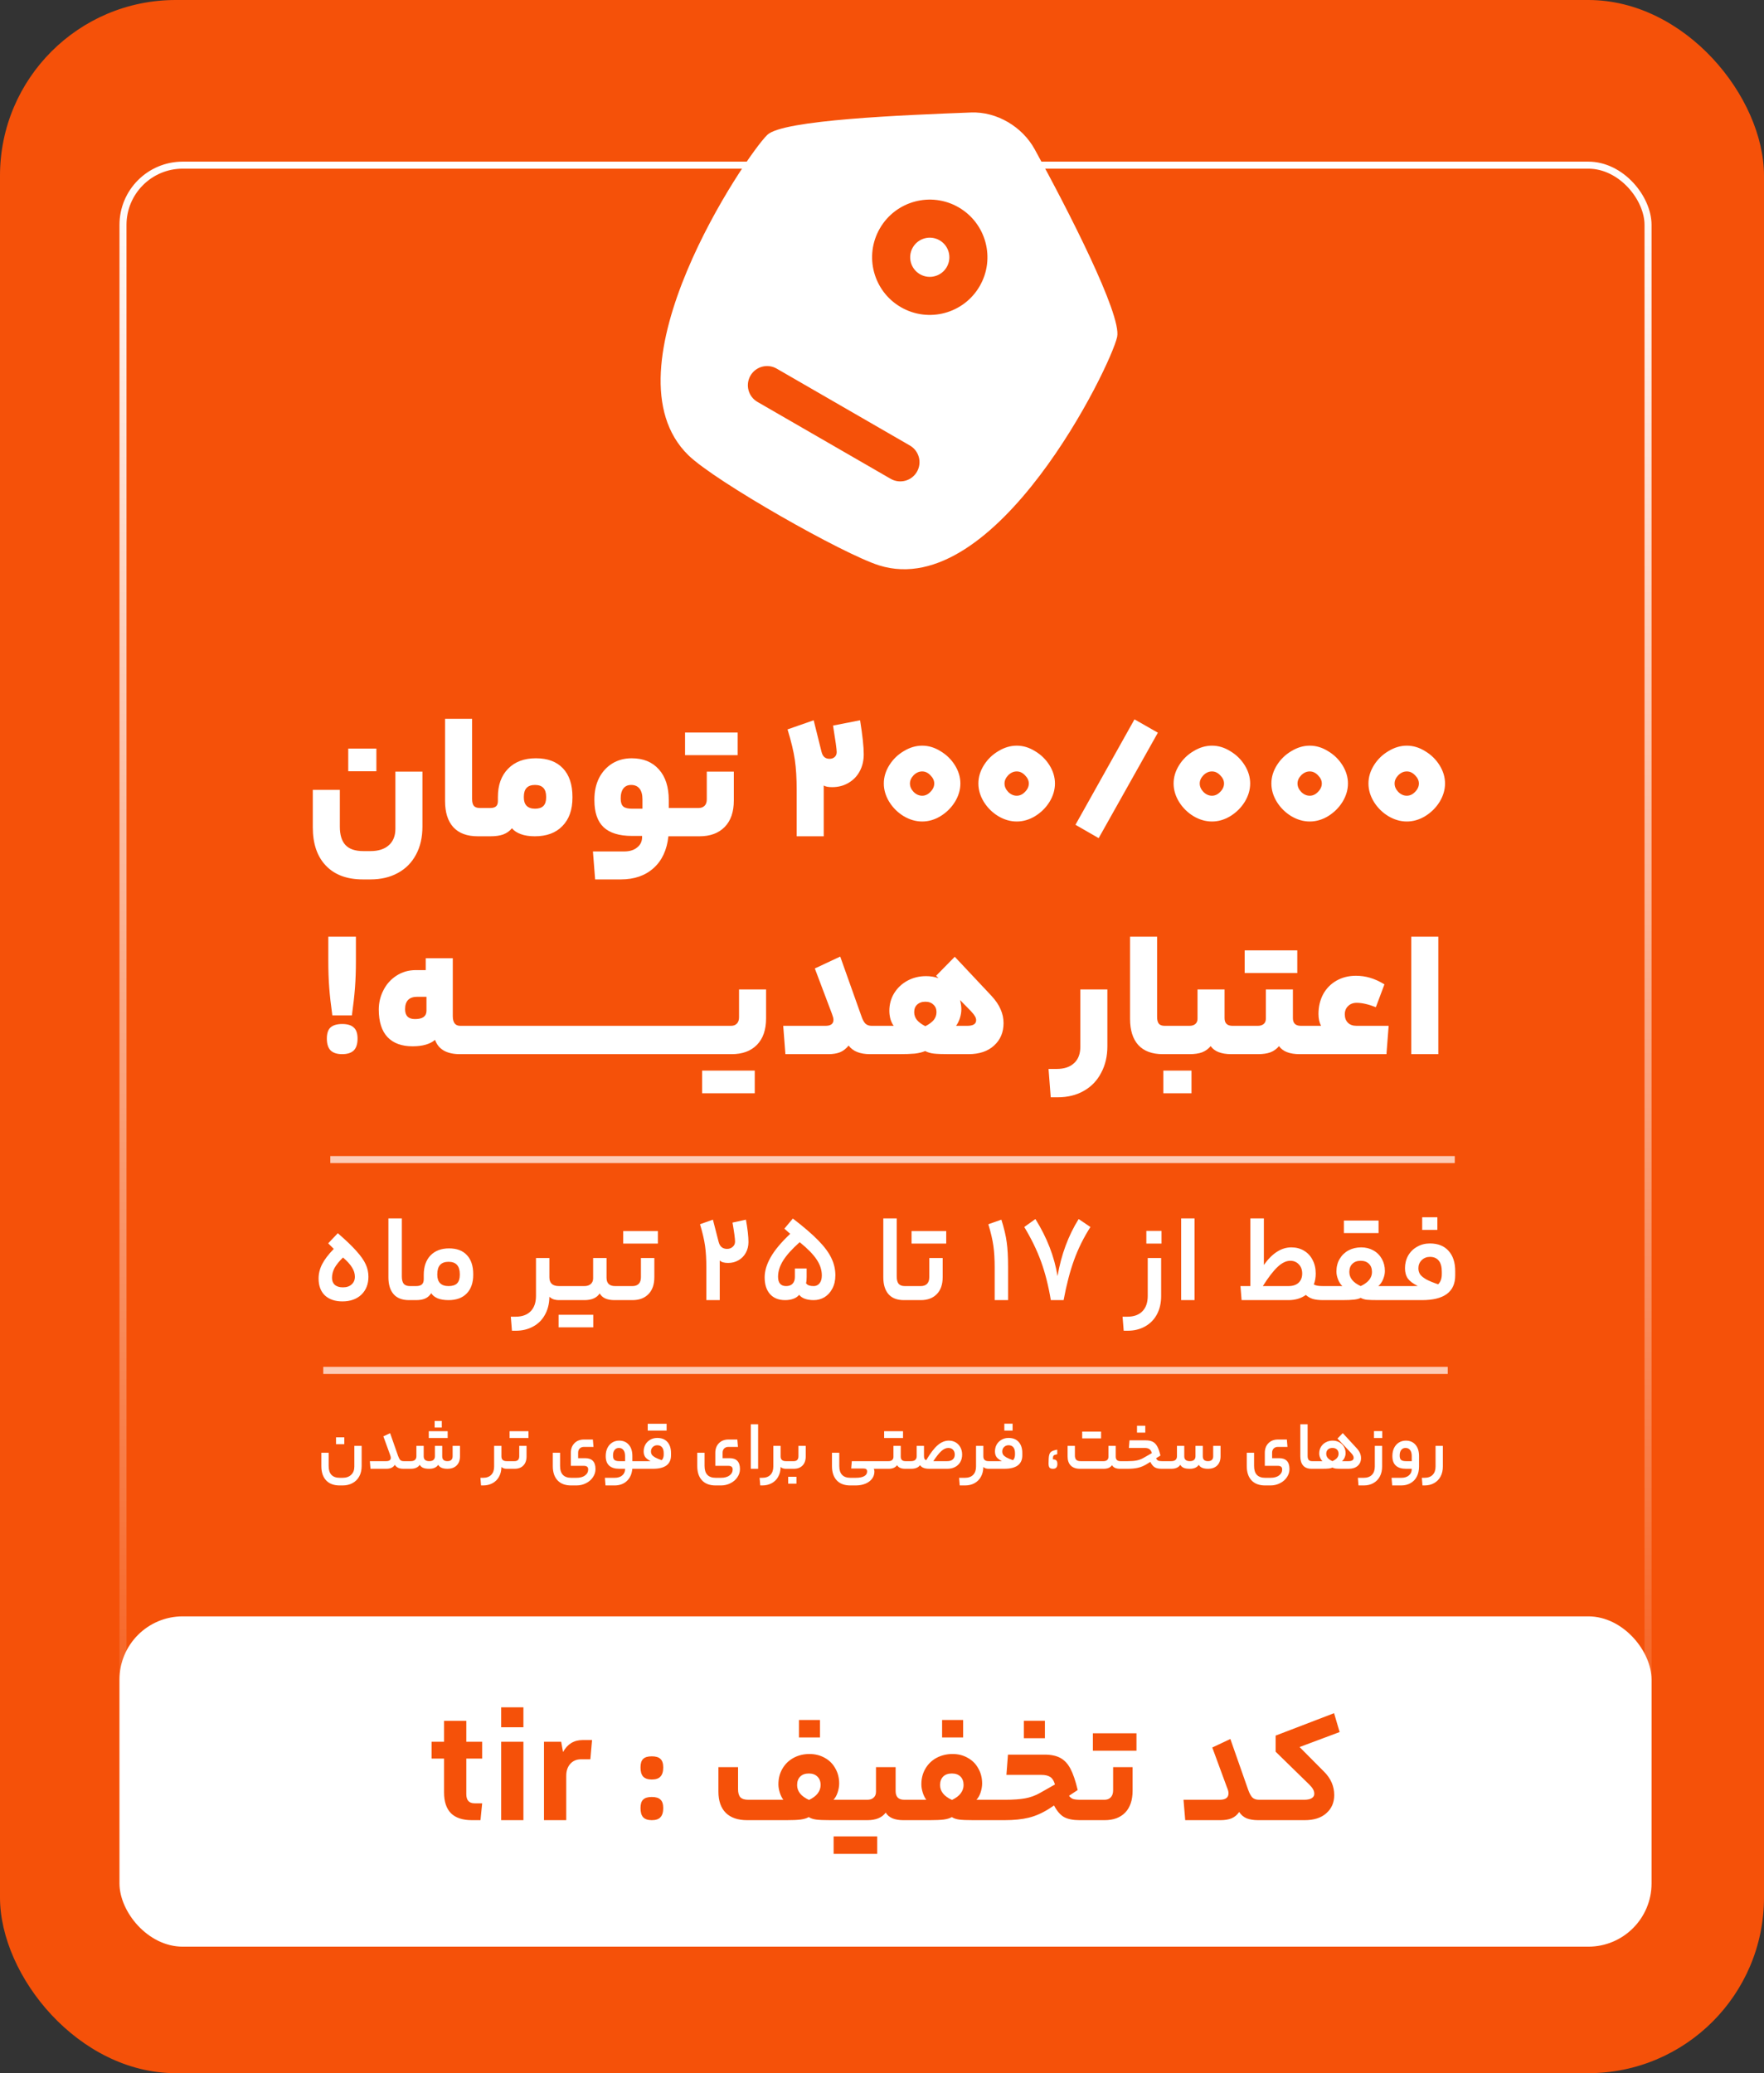
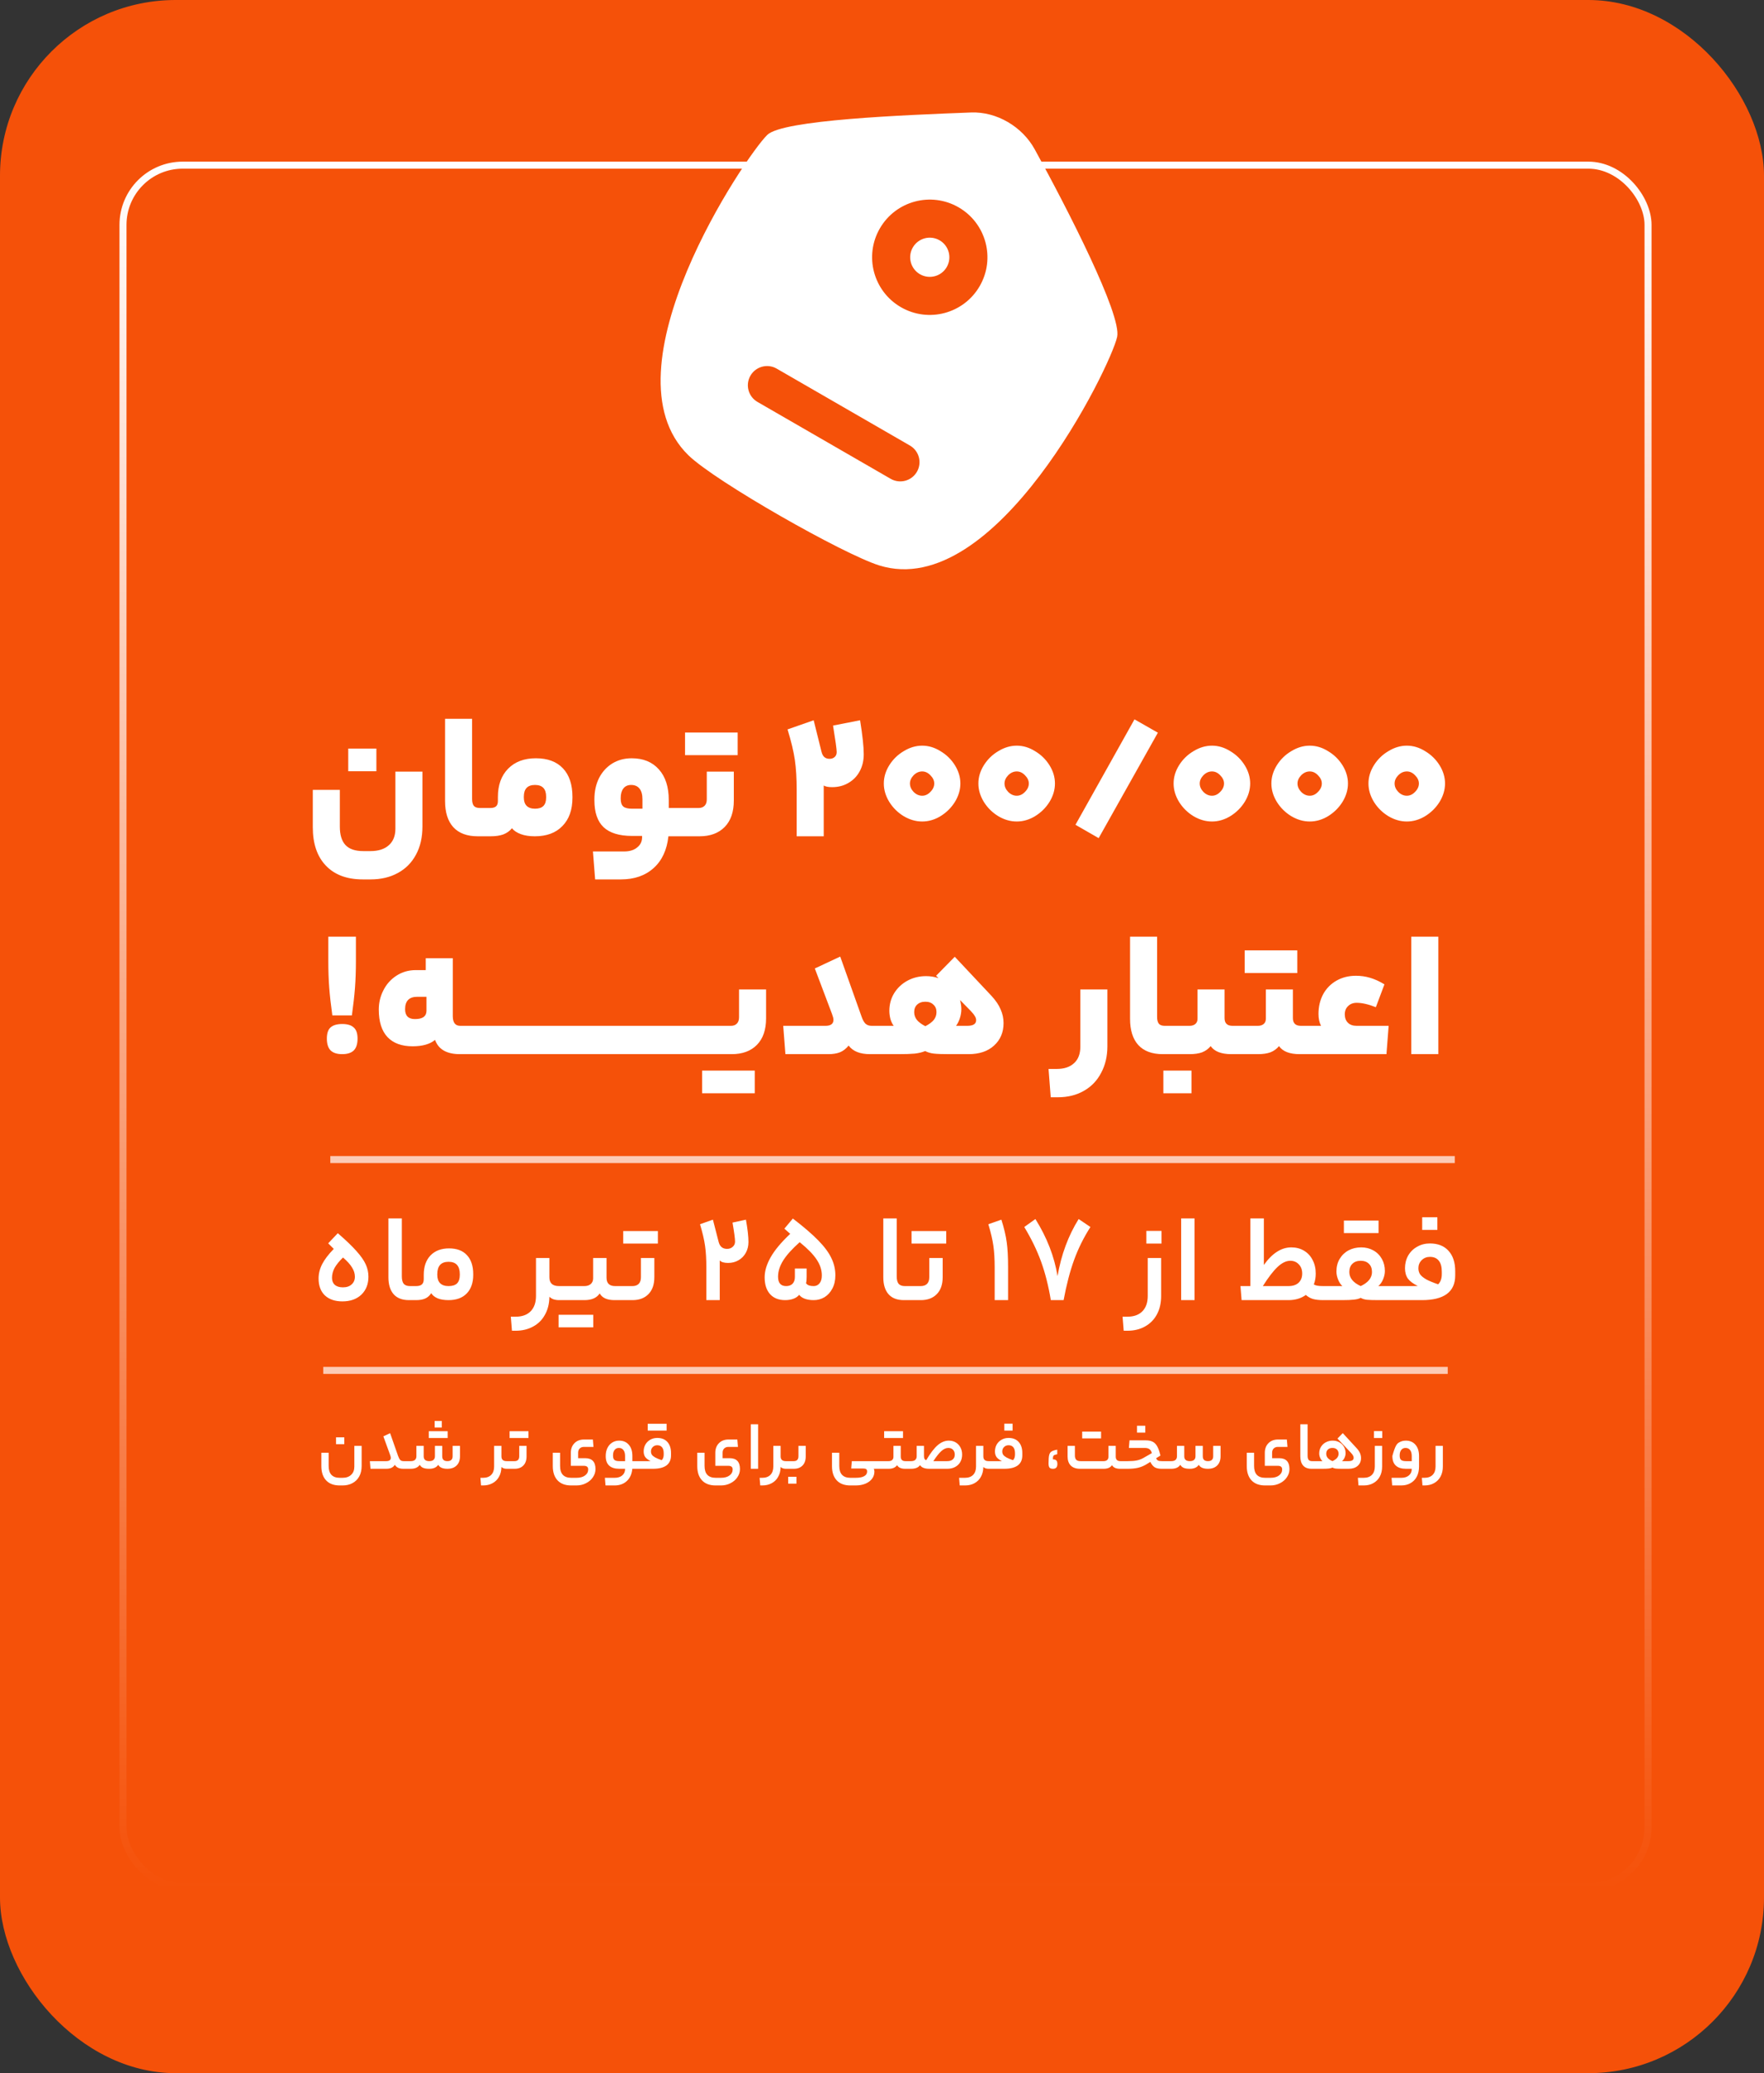
<svg xmlns="http://www.w3.org/2000/svg" width="251" height="295" viewBox="0 0 251 295" fill="none">
  <rect x="0" y="0" width="251" height="295" fill="#333333" stroke="none" />
  <rect width="251" height="295" rx="25" fill="#F55109" />
  <path d="M47 165L207 165" stroke="white" stroke-opacity="0.7" />
  <path d="M46 195L206 195" stroke="white" stroke-opacity="0.7" />
  <path d="M51.632 125.136C49.361 125.136 47.602 124.477 46.354 123.16C45.123 121.86 44.508 120.049 44.508 117.726V112.396H48.356V117.622C48.356 118.801 48.625 119.676 49.162 120.248C49.699 120.82 50.54 121.106 51.684 121.106H52.724C53.833 121.106 54.7 120.829 55.324 120.274C55.948 119.719 56.26 118.939 56.26 117.934V109.796H60.108V117.622C60.108 119.147 59.805 120.473 59.198 121.6C58.591 122.744 57.725 123.619 56.598 124.226C55.489 124.833 54.197 125.136 52.724 125.136H51.632ZM49.552 109.744V106.52H53.556V109.744H49.552ZM69.021 114.97C69.108 114.97 69.169 115.1 69.203 115.36C69.255 115.603 69.281 116.157 69.281 117.024C69.281 117.856 69.255 118.393 69.203 118.636C69.169 118.879 69.108 119 69.021 119H67.981C66.456 119 65.295 118.567 64.497 117.7C63.717 116.833 63.327 115.594 63.327 113.982V102.282H67.175V113.696C67.175 114.147 67.262 114.476 67.435 114.684C67.609 114.875 67.886 114.97 68.267 114.97H69.021ZM76.253 107.898C77.917 107.898 79.2 108.375 80.101 109.328C81.003 110.281 81.453 111.633 81.453 113.384V113.514C81.453 115.23 80.977 116.573 80.023 117.544C79.087 118.515 77.779 119 76.097 119C75.317 119 74.65 118.896 74.095 118.688C73.541 118.48 73.125 118.203 72.847 117.856C72.518 118.255 72.102 118.549 71.599 118.74C71.114 118.913 70.507 119 69.779 119H69.025C68.852 119 68.765 118.341 68.765 117.024C68.765 115.655 68.852 114.97 69.025 114.97H69.779C70.143 114.97 70.412 114.892 70.585 114.736C70.759 114.58 70.845 114.329 70.845 113.982V113.41C70.845 111.711 71.331 110.368 72.301 109.38C73.272 108.392 74.589 107.898 76.253 107.898ZM76.123 111.694C75.066 111.694 74.537 112.249 74.537 113.358V113.488C74.537 113.991 74.667 114.381 74.927 114.658C75.205 114.935 75.603 115.074 76.123 115.074C76.661 115.074 77.059 114.944 77.319 114.684C77.579 114.424 77.709 114.025 77.709 113.488V113.358C77.709 112.249 77.181 111.694 76.123 111.694ZM96.979 114.97C97.152 114.97 97.239 115.655 97.239 117.024C97.239 118.341 97.152 119 96.979 119H95.107C94.899 120.941 94.197 122.449 93.001 123.524C91.805 124.599 90.254 125.136 88.347 125.136H84.681L84.369 121.158H88.789C89.586 121.158 90.21 120.967 90.661 120.586C91.129 120.222 91.363 119.737 91.363 119.13V118.948H89.933C88.113 118.948 86.761 118.532 85.877 117.7C85.01 116.868 84.577 115.594 84.577 113.878V113.748C84.577 112.621 84.793 111.616 85.227 110.732C85.677 109.848 86.302 109.155 87.099 108.652C87.913 108.149 88.841 107.898 89.881 107.898C91.528 107.898 92.819 108.427 93.755 109.484C94.691 110.524 95.159 111.98 95.159 113.852V114.97H96.979ZM88.321 113.67C88.321 114.173 88.442 114.537 88.685 114.762C88.927 114.97 89.344 115.074 89.933 115.074H91.415V113.748C91.415 113.072 91.276 112.561 90.999 112.214C90.722 111.867 90.323 111.694 89.803 111.694C89.317 111.694 88.945 111.867 88.685 112.214C88.442 112.543 88.321 112.985 88.321 113.54V113.67ZM104.416 113.904C104.416 115.533 103.983 116.79 103.116 117.674C102.25 118.558 101.054 119 99.528 119H96.981C96.807 119 96.721 118.341 96.721 117.024C96.721 115.655 96.807 114.97 96.981 114.97H99.424C99.771 114.97 100.048 114.866 100.256 114.658C100.464 114.45 100.568 114.147 100.568 113.748V109.796H104.416V113.904ZM97.475 107.456V104.232H104.962V107.456H97.475ZM118.404 112.006C117.85 112.006 117.451 111.928 117.208 111.772V112.396V119H113.36V112.448C113.36 110.767 113.274 109.328 113.1 108.132C112.927 106.936 112.58 105.489 112.06 103.79L115.778 102.49L116.896 106.988C116.983 107.335 117.122 107.586 117.312 107.742C117.503 107.898 117.746 107.976 118.04 107.976C118.335 107.976 118.578 107.889 118.768 107.716C118.959 107.543 119.054 107.309 119.054 107.014C119.054 106.633 118.881 105.376 118.534 103.244L122.382 102.49C122.729 104.657 122.902 106.269 122.902 107.326C122.902 108.227 122.712 109.033 122.33 109.744C121.949 110.455 121.412 111.009 120.718 111.408C120.042 111.807 119.271 112.006 118.404 112.006ZM131.218 106.104C132.119 106.104 132.986 106.364 133.818 106.884C134.667 107.387 135.352 108.054 135.872 108.886C136.392 109.718 136.652 110.585 136.652 111.486C136.652 112.387 136.392 113.263 135.872 114.112C135.352 114.944 134.667 115.62 133.818 116.14C132.986 116.643 132.119 116.894 131.218 116.894C130.317 116.894 129.441 116.643 128.592 116.14C127.743 115.62 127.058 114.944 126.538 114.112C126.018 113.263 125.758 112.387 125.758 111.486C125.758 110.585 126.018 109.718 126.538 108.886C127.058 108.054 127.743 107.387 128.592 106.884C129.441 106.364 130.317 106.104 131.218 106.104ZM131.218 113.228C131.651 113.228 132.041 113.046 132.388 112.682C132.752 112.318 132.934 111.919 132.934 111.486C132.934 111.07 132.752 110.68 132.388 110.316C132.041 109.952 131.651 109.77 131.218 109.77C130.767 109.77 130.36 109.952 129.996 110.316C129.649 110.68 129.476 111.07 129.476 111.486C129.476 111.919 129.649 112.318 129.996 112.682C130.36 113.046 130.767 113.228 131.218 113.228ZM144.675 106.104C145.576 106.104 146.443 106.364 147.275 106.884C148.124 107.387 148.809 108.054 149.329 108.886C149.849 109.718 150.109 110.585 150.109 111.486C150.109 112.387 149.849 113.263 149.329 114.112C148.809 114.944 148.124 115.62 147.275 116.14C146.443 116.643 145.576 116.894 144.675 116.894C143.774 116.894 142.898 116.643 142.049 116.14C141.2 115.62 140.515 114.944 139.995 114.112C139.475 113.263 139.215 112.387 139.215 111.486C139.215 110.585 139.475 109.718 139.995 108.886C140.515 108.054 141.2 107.387 142.049 106.884C142.898 106.364 143.774 106.104 144.675 106.104ZM144.675 113.228C145.108 113.228 145.498 113.046 145.845 112.682C146.209 112.318 146.391 111.919 146.391 111.486C146.391 111.07 146.209 110.68 145.845 110.316C145.498 109.952 145.108 109.77 144.675 109.77C144.224 109.77 143.817 109.952 143.453 110.316C143.106 110.68 142.933 111.07 142.933 111.486C142.933 111.919 143.106 112.318 143.453 112.682C143.817 113.046 144.224 113.228 144.675 113.228ZM164.754 104.258L156.33 119.26L153.028 117.362L161.426 102.36L164.754 104.258ZM172.452 106.104C173.354 106.104 174.22 106.364 175.052 106.884C175.902 107.387 176.586 108.054 177.106 108.886C177.626 109.718 177.886 110.585 177.886 111.486C177.886 112.387 177.626 113.263 177.106 114.112C176.586 114.944 175.902 115.62 175.052 116.14C174.22 116.643 173.354 116.894 172.452 116.894C171.551 116.894 170.676 116.643 169.826 116.14C168.977 115.62 168.292 114.944 167.772 114.112C167.252 113.263 166.992 112.387 166.992 111.486C166.992 110.585 167.252 109.718 167.772 108.886C168.292 108.054 168.977 107.387 169.826 106.884C170.676 106.364 171.551 106.104 172.452 106.104ZM172.452 113.228C172.886 113.228 173.276 113.046 173.622 112.682C173.986 112.318 174.168 111.919 174.168 111.486C174.168 111.07 173.986 110.68 173.622 110.316C173.276 109.952 172.886 109.77 172.452 109.77C172.002 109.77 171.594 109.952 171.23 110.316C170.884 110.68 170.71 111.07 170.71 111.486C170.71 111.919 170.884 112.318 171.23 112.682C171.594 113.046 172.002 113.228 172.452 113.228ZM186.366 106.104C187.268 106.104 188.134 106.364 188.966 106.884C189.816 107.387 190.5 108.054 191.02 108.886C191.54 109.718 191.8 110.585 191.8 111.486C191.8 112.387 191.54 113.263 191.02 114.112C190.5 114.944 189.816 115.62 188.966 116.14C188.134 116.643 187.268 116.894 186.366 116.894C185.465 116.894 184.59 116.643 183.74 116.14C182.891 115.62 182.206 114.944 181.686 114.112C181.166 113.263 180.906 112.387 180.906 111.486C180.906 110.585 181.166 109.718 181.686 108.886C182.206 108.054 182.891 107.387 183.74 106.884C184.59 106.364 185.465 106.104 186.366 106.104ZM186.366 113.228C186.8 113.228 187.19 113.046 187.536 112.682C187.9 112.318 188.082 111.919 188.082 111.486C188.082 111.07 187.9 110.68 187.536 110.316C187.19 109.952 186.8 109.77 186.366 109.77C185.916 109.77 185.508 109.952 185.144 110.316C184.798 110.68 184.624 111.07 184.624 111.486C184.624 111.919 184.798 112.318 185.144 112.682C185.508 113.046 185.916 113.228 186.366 113.228ZM200.179 106.104C201.08 106.104 201.947 106.364 202.779 106.884C203.628 107.387 204.313 108.054 204.833 108.886C205.353 109.718 205.613 110.585 205.613 111.486C205.613 112.387 205.353 113.263 204.833 114.112C204.313 114.944 203.628 115.62 202.779 116.14C201.947 116.643 201.08 116.894 200.179 116.894C199.278 116.894 198.402 116.643 197.553 116.14C196.704 115.62 196.019 114.944 195.499 114.112C194.979 113.263 194.719 112.387 194.719 111.486C194.719 110.585 194.979 109.718 195.499 108.886C196.019 108.054 196.704 107.387 197.553 106.884C198.402 106.364 199.278 106.104 200.179 106.104ZM200.179 113.228C200.612 113.228 201.002 113.046 201.349 112.682C201.713 112.318 201.895 111.919 201.895 111.486C201.895 111.07 201.713 110.68 201.349 110.316C201.002 109.952 200.612 109.77 200.179 109.77C199.728 109.77 199.321 109.952 198.957 110.316C198.61 110.68 198.437 111.07 198.437 111.486C198.437 111.919 198.61 112.318 198.957 112.682C199.321 113.046 199.728 113.228 200.179 113.228Z" fill="white" />
  <path d="M47.288 144.488C47.08 142.997 46.933 141.68 46.846 140.536C46.759 139.392 46.716 138.118 46.716 136.714V133.282H50.642V136.714C50.642 138.118 50.599 139.392 50.512 140.536C50.425 141.68 50.278 142.997 50.07 144.488H47.288ZM48.692 150C47.964 150 47.418 149.827 47.054 149.48C46.69 149.116 46.508 148.553 46.508 147.79C46.508 147.045 46.681 146.516 47.028 146.204C47.392 145.875 47.947 145.71 48.692 145.71C49.437 145.71 49.983 145.875 50.33 146.204C50.694 146.516 50.876 147.045 50.876 147.79C50.876 148.553 50.694 149.116 50.33 149.48C49.966 149.827 49.42 150 48.692 150ZM57.641 143.604C57.641 144.54 58.109 145.008 59.045 145.008C59.582 145.008 59.989 144.913 60.267 144.722C60.544 144.514 60.683 144.219 60.683 143.838V141.836H59.383C58.221 141.836 57.641 142.425 57.641 143.604ZM64.427 144.592C64.427 145.511 64.782 145.97 65.493 145.97H66.377C66.463 145.97 66.524 146.1 66.559 146.36C66.611 146.603 66.637 147.157 66.637 148.024C66.637 148.856 66.611 149.393 66.559 149.636C66.524 149.879 66.463 150 66.377 150H65.441C63.569 150 62.39 149.324 61.905 147.972C61.177 148.579 60.111 148.882 58.707 148.882C57.164 148.882 55.977 148.449 55.145 147.582C54.313 146.698 53.897 145.389 53.897 143.656C53.897 142.685 54.113 141.775 54.547 140.926C54.98 140.059 55.595 139.366 56.393 138.846C57.207 138.309 58.135 138.04 59.175 138.04H60.579V136.35H64.427V144.592ZM70.279 145.97C70.452 145.97 70.539 146.655 70.539 148.024C70.539 148.873 70.513 149.419 70.461 149.662C70.409 149.887 70.348 150 70.279 150H66.379C66.206 150 66.119 149.341 66.119 148.024C66.119 146.655 66.206 145.97 66.379 145.97H70.279ZM74.189 145.97C74.362 145.97 74.449 146.655 74.449 148.024C74.449 148.873 74.423 149.419 74.371 149.662C74.319 149.887 74.258 150 74.189 150H70.289C70.116 150 70.029 149.341 70.029 148.024C70.029 146.655 70.116 145.97 70.289 145.97H74.189ZM78.099 145.97C78.273 145.97 78.359 146.655 78.359 148.024C78.359 148.873 78.333 149.419 78.281 149.662C78.229 149.887 78.169 150 78.099 150H74.199C74.026 150 73.939 149.341 73.939 148.024C73.939 146.655 74.026 145.97 74.199 145.97H78.099ZM82.009 145.97C82.183 145.97 82.269 146.655 82.269 148.024C82.269 148.873 82.243 149.419 82.191 149.662C82.139 149.887 82.079 150 82.009 150H78.109C77.936 150 77.849 149.341 77.849 148.024C77.849 146.655 77.936 145.97 78.109 145.97H82.009ZM85.919 145.97C86.093 145.97 86.18 146.655 86.18 148.024C86.18 148.873 86.153 149.419 86.102 149.662C86.049 149.887 85.989 150 85.919 150H82.019C81.846 150 81.76 149.341 81.76 148.024C81.76 146.655 81.846 145.97 82.019 145.97H85.919ZM89.83 145.97C90.003 145.97 90.09 146.655 90.09 148.024C90.09 148.873 90.064 149.419 90.012 149.662C89.96 149.887 89.899 150 89.83 150H85.93C85.756 150 85.67 149.341 85.67 148.024C85.67 146.655 85.756 145.97 85.93 145.97H89.83ZM93.74 145.97C93.913 145.97 94 146.655 94 148.024C94 148.873 93.974 149.419 93.922 149.662C93.87 149.887 93.809 150 93.74 150H89.84C89.666 150 89.58 149.341 89.58 148.024C89.58 146.655 89.666 145.97 89.84 145.97H93.74ZM97.65 145.97C97.823 145.97 97.91 146.655 97.91 148.024C97.91 148.873 97.884 149.419 97.832 149.662C97.78 149.887 97.719 150 97.65 150H93.75C93.577 150 93.49 149.341 93.49 148.024C93.49 146.655 93.577 145.97 93.75 145.97H97.65ZM101.56 145.97C101.733 145.97 101.82 146.655 101.82 148.024C101.82 148.873 101.794 149.419 101.742 149.662C101.69 149.887 101.629 150 101.56 150H97.66C97.487 150 97.4 149.341 97.4 148.024C97.4 146.655 97.487 145.97 97.66 145.97H101.56ZM109.006 144.904C109.006 146.533 108.573 147.79 107.706 148.674C106.84 149.558 105.644 150 104.118 150H101.57C101.397 150 101.31 149.341 101.31 148.024C101.31 146.655 101.397 145.97 101.57 145.97H104.014C104.361 145.97 104.638 145.866 104.846 145.658C105.054 145.45 105.158 145.147 105.158 144.748V140.796H109.006V144.904ZM99.906 155.564V152.34H107.394V155.564H99.906ZM117.45 145.97C118.212 145.97 118.594 145.684 118.594 145.112C118.594 144.921 118.524 144.644 118.386 144.28L115.942 137.806L119.556 136.116L122.598 144.67C122.754 145.121 122.936 145.45 123.144 145.658C123.369 145.866 123.664 145.97 124.028 145.97H124.782C124.955 145.97 125.042 146.655 125.042 148.024C125.042 148.873 125.016 149.419 124.964 149.662C124.912 149.887 124.851 150 124.782 150H123.794C122.372 150 121.358 149.593 120.752 148.778C120.388 149.229 119.972 149.549 119.504 149.74C119.053 149.913 118.507 150 117.866 150H111.756L111.444 145.97H117.45ZM131.667 146.022C132.205 145.745 132.603 145.45 132.863 145.138C133.123 144.809 133.253 144.436 133.253 144.02C133.253 143.569 133.106 143.214 132.811 142.954C132.534 142.677 132.153 142.538 131.667 142.538C131.182 142.538 130.792 142.677 130.497 142.954C130.22 143.214 130.081 143.569 130.081 144.02C130.081 144.436 130.211 144.809 130.471 145.138C130.731 145.45 131.13 145.745 131.667 146.022ZM127.169 145.97C126.979 145.727 126.823 145.407 126.701 145.008C126.597 144.609 126.545 144.219 126.545 143.838C126.545 142.919 126.771 142.087 127.221 141.342C127.689 140.579 128.322 139.981 129.119 139.548C129.917 139.115 130.801 138.898 131.771 138.898C132.378 138.898 132.967 138.993 133.539 139.184L133.201 138.846L135.853 136.142L141.079 141.706C141.686 142.365 142.119 143.006 142.379 143.63C142.657 144.254 142.795 144.904 142.795 145.58C142.795 146.897 142.345 147.963 141.443 148.778C140.559 149.593 139.346 150 137.803 150H135.073C134.103 150 133.375 149.974 132.889 149.922C132.421 149.87 132.005 149.749 131.641 149.558C131.243 149.731 130.749 149.853 130.159 149.922C129.57 149.974 128.825 150 127.923 150H124.777C124.604 150 124.517 149.341 124.517 148.024C124.517 146.655 124.604 145.97 124.777 145.97H127.169ZM137.621 145.97C138.471 145.97 138.895 145.701 138.895 145.164C138.895 144.973 138.835 144.783 138.713 144.592C138.609 144.401 138.41 144.15 138.115 143.838L136.607 142.304C136.729 142.789 136.789 143.223 136.789 143.604C136.789 144.02 136.72 144.445 136.581 144.878C136.443 145.311 136.261 145.675 136.035 145.97H137.621ZM157.569 148.882C157.569 150.303 157.274 151.56 156.685 152.652C156.113 153.761 155.29 154.619 154.215 155.226C153.158 155.833 151.918 156.136 150.497 156.136H149.509L149.197 152.106H150.341C151.416 152.106 152.248 151.829 152.837 151.274C153.426 150.737 153.721 149.957 153.721 148.934V140.796H157.569V148.882ZM166.49 145.97C166.577 145.97 166.637 146.1 166.672 146.36C166.724 146.603 166.75 147.157 166.75 148.024C166.75 148.856 166.724 149.393 166.672 149.636C166.637 149.879 166.577 150 166.49 150H165.45C163.925 150 162.763 149.567 161.966 148.7C161.186 147.833 160.796 146.594 160.796 144.982V133.282H164.644V144.696C164.644 145.147 164.731 145.476 164.904 145.684C165.077 145.875 165.355 145.97 165.736 145.97H166.49ZM169.25 145.97C169.597 145.97 169.874 145.883 170.082 145.71C170.29 145.537 170.394 145.285 170.394 144.956V140.796H174.242V144.878C174.242 145.606 174.623 145.97 175.386 145.97H176.218C176.391 145.97 176.478 146.646 176.478 147.998C176.478 149.333 176.391 150 176.218 150H175.204C173.783 150 172.803 149.619 172.266 148.856C171.937 149.255 171.529 149.549 171.044 149.74C170.576 149.913 169.978 150 169.25 150H166.494C166.321 150 166.234 149.341 166.234 148.024C166.234 146.655 166.321 145.97 166.494 145.97H169.25ZM165.532 155.564V152.34H169.536V155.564H165.532ZM178.975 145.97C179.321 145.97 179.599 145.883 179.807 145.71C180.015 145.537 180.119 145.285 180.119 144.956V140.796H183.967V144.878C183.967 145.606 184.348 145.97 185.111 145.97H185.943C186.116 145.97 186.203 146.646 186.203 147.998C186.203 149.333 186.116 150 185.943 150H184.929C183.507 150 182.528 149.619 181.991 148.856C181.661 149.255 181.254 149.549 180.769 149.74C180.301 149.913 179.703 150 178.975 150H176.219C176.045 150 175.959 149.341 175.959 148.024C175.959 146.655 176.045 145.97 176.219 145.97H178.975ZM177.103 138.456V135.232H184.591V138.456H177.103ZM187.971 145.97C187.729 145.502 187.607 144.939 187.607 144.28C187.607 143.257 187.824 142.33 188.257 141.498C188.708 140.666 189.341 140.016 190.155 139.548C190.97 139.08 191.897 138.846 192.937 138.846C193.631 138.846 194.298 138.941 194.939 139.132C195.598 139.323 196.283 139.635 196.993 140.068L195.771 143.318C194.714 142.902 193.804 142.694 193.041 142.694C192.539 142.694 192.131 142.85 191.819 143.162C191.507 143.457 191.351 143.847 191.351 144.332C191.351 144.835 191.499 145.233 191.793 145.528C192.088 145.823 192.504 145.97 193.041 145.97H197.591L197.279 150H185.943C185.77 150 185.683 149.341 185.683 148.024C185.683 146.655 185.77 145.97 185.943 145.97H187.971ZM200.812 133.282H204.66V150H200.812V133.282Z" fill="white" />
  <rect x="17.5" y="23.5" width="217" height="245" rx="8.5" stroke="url(#paint0_linear_2072_25)" />
  <circle cx="131.5" cy="37.5" r="11.5" fill="#F55109" />
  <path d="M133.692 34.193C135.025 34.963 135.482 36.668 134.712 38.002C133.942 39.335 132.237 39.792 130.904 39.022C129.57 38.252 129.113 36.547 129.883 35.214C130.653 33.88 132.358 33.423 133.692 34.193Z" fill="white" />
  <path fill-rule="evenodd" clip-rule="evenodd" d="M109.188 19.184C106.15 22.101 85.511 52.66 97.951 64.778C101.812 68.54 119.989 78.856 125.099 80.455C141.728 85.656 158.102 52.025 158.961 47.925C159.617 44.792 151.93 29.785 147.221 21.232C145.463 18.039 141.844 15.866 138.171 16.006C128.543 16.375 111.407 17.055 109.188 19.184ZM136.4 29.502C140.324 31.768 141.669 36.786 139.403 40.71C137.138 44.634 132.12 45.979 128.195 43.713C124.271 41.447 122.927 36.429 125.192 32.505C127.458 28.581 132.476 27.236 136.4 29.502ZM110.517 52.454C109.209 51.699 107.536 52.147 106.781 53.455C106.026 54.763 106.474 56.436 107.782 57.191L126.734 68.133C128.043 68.889 129.715 68.44 130.47 67.132C131.226 65.824 130.777 64.152 129.469 63.396L110.517 52.454Z" fill="white" />
-   <rect x="17" y="230" width="218" height="47" rx="9" fill="white" />
  <path d="M63.184 247.84V244.864H66.352V247.84H68.608V250.24H66.352V255.304C66.352 256.168 66.744 256.6 67.528 256.6H68.608L68.368 259H67.144C65.832 259 64.84 258.672 64.168 258.016C63.512 257.344 63.184 256.36 63.184 255.064V250.24H61.408V247.84H63.184ZM74.477 247.84V259H71.309V247.84H74.477ZM74.477 242.944V245.776H71.309V242.944H74.477ZM77.403 247.84H79.851L80.115 249.304C80.739 248.168 81.667 247.6 82.899 247.6H84.243L84.003 250.336H82.683C82.043 250.336 81.531 250.552 81.147 250.984C80.763 251.416 80.571 251.984 80.571 252.688V259H77.403V247.84ZM92.744 253.214C92.187 253.214 91.776 253.075 91.512 252.796C91.263 252.517 91.138 252.085 91.138 251.498C91.138 250.926 91.263 250.523 91.512 250.288C91.761 250.039 92.172 249.914 92.744 249.914C93.316 249.914 93.727 250.039 93.976 250.288C94.24 250.523 94.372 250.926 94.372 251.498C94.372 252.085 94.24 252.517 93.976 252.796C93.727 253.075 93.316 253.214 92.744 253.214ZM92.744 259C92.187 259 91.776 258.861 91.512 258.582C91.263 258.303 91.138 257.871 91.138 257.284C91.138 256.712 91.263 256.309 91.512 256.074C91.761 255.825 92.172 255.7 92.744 255.7C93.316 255.7 93.727 255.825 93.976 256.074C94.24 256.309 94.372 256.712 94.372 257.284C94.372 257.871 94.24 258.303 93.976 258.582C93.727 258.861 93.316 259 92.744 259ZM111.464 256.096C111.259 255.832 111.09 255.495 110.958 255.084C110.826 254.659 110.76 254.263 110.76 253.896C110.76 253.06 110.951 252.319 111.332 251.674C111.713 251.014 112.241 250.501 112.916 250.134C113.591 249.767 114.346 249.584 115.182 249.584C115.989 249.584 116.715 249.767 117.36 250.134C118.005 250.486 118.504 250.985 118.856 251.63C119.223 252.261 119.406 252.979 119.406 253.786C119.406 254.182 119.333 254.607 119.186 255.062C119.039 255.502 118.841 255.847 118.592 256.096H120.836C120.983 256.096 121.056 256.595 121.056 257.592C121.056 258.531 120.983 259 120.836 259H118.152C117.213 259 116.531 258.971 116.106 258.912C115.695 258.853 115.351 258.736 115.072 258.56C114.808 258.721 114.427 258.839 113.928 258.912C113.444 258.971 112.777 259 111.926 259H106.316C104.996 259 103.984 258.655 103.28 257.966C102.576 257.262 102.224 256.257 102.224 254.952V251.454H105.018V254.6C105.018 255.113 105.128 255.495 105.348 255.744C105.583 255.979 105.957 256.096 106.47 256.096H111.464ZM115.116 256.118C115.673 255.854 116.084 255.546 116.348 255.194C116.627 254.827 116.766 254.431 116.766 254.006C116.766 253.493 116.612 253.089 116.304 252.796C116.011 252.503 115.607 252.356 115.094 252.356C114.566 252.356 114.155 252.503 113.862 252.796C113.569 253.089 113.422 253.493 113.422 254.006C113.422 254.901 113.987 255.605 115.116 256.118ZM113.686 247.23V244.744H116.678V247.23H113.686ZM123.412 256.096C123.779 256.096 124.072 256.001 124.292 255.81C124.527 255.605 124.644 255.326 124.644 254.974V251.454H127.438V254.864C127.438 255.685 127.849 256.096 128.67 256.096H129.506C129.653 256.096 129.726 256.587 129.726 257.57C129.726 258.523 129.653 259 129.506 259H128.538C127.291 259 126.455 258.641 126.03 257.922C125.502 258.641 124.629 259 123.412 259H120.838C120.691 259 120.618 258.531 120.618 257.592C120.618 256.595 120.691 256.096 120.838 256.096H123.412ZM118.616 263.796V261.31H124.82V263.796H118.616ZM131.806 256.096C131.601 255.832 131.432 255.495 131.3 255.084C131.168 254.659 131.102 254.263 131.102 253.896C131.102 253.06 131.293 252.319 131.674 251.674C132.055 251.014 132.583 250.501 133.258 250.134C133.947 249.767 134.71 249.584 135.546 249.584C136.353 249.584 137.071 249.767 137.702 250.134C138.347 250.486 138.846 250.985 139.198 251.63C139.565 252.261 139.748 252.979 139.748 253.786C139.748 254.182 139.675 254.607 139.528 255.062C139.381 255.502 139.183 255.847 138.934 256.096H141.376C141.523 256.096 141.596 256.595 141.596 257.592C141.596 258.531 141.523 259 141.376 259H138.494C137.555 259 136.873 258.971 136.448 258.912C136.037 258.853 135.7 258.736 135.436 258.56C135.172 258.721 134.791 258.839 134.292 258.912C133.808 258.971 133.133 259 132.268 259H129.496C129.349 259 129.276 258.531 129.276 257.592C129.276 256.595 129.349 256.096 129.496 256.096H131.806ZM135.436 252.356C134.908 252.356 134.497 252.503 134.204 252.796C133.911 253.089 133.764 253.493 133.764 254.006C133.764 254.901 134.329 255.605 135.458 256.118C136.015 255.854 136.426 255.546 136.69 255.194C136.969 254.827 137.108 254.431 137.108 254.006C137.108 253.493 136.961 253.089 136.668 252.796C136.375 252.503 135.964 252.356 135.436 252.356ZM134.05 247.23V244.744H137.042V247.23H134.05ZM143.027 256.096C144.156 256.096 145.095 256.03 145.843 255.898C146.591 255.766 147.302 255.509 147.977 255.128L150.111 253.918C149.964 253.405 149.744 253.053 149.451 252.862C149.158 252.657 148.725 252.554 148.153 252.554H143.203L143.423 249.672H148.637C149.546 249.672 150.287 249.826 150.859 250.134C151.446 250.442 151.93 250.955 152.311 251.674C152.692 252.393 153.037 253.405 153.345 254.71L152.113 255.524C152.26 255.744 152.45 255.898 152.685 255.986C152.934 256.059 153.286 256.096 153.741 256.096H154.973C155.12 256.096 155.193 256.595 155.193 257.592C155.193 258.193 155.171 258.582 155.127 258.758C155.083 258.919 155.032 259 154.973 259H153.609C152.685 259 151.952 258.853 151.409 258.56C150.881 258.267 150.404 257.717 149.979 256.91L149.275 257.372C148.307 257.988 147.339 258.413 146.371 258.648C145.418 258.883 144.266 259 142.917 259H141.377C141.23 259 141.157 258.531 141.157 257.592C141.157 256.595 141.23 256.096 141.377 256.096H143.027ZM145.689 247.34V244.854H148.681V247.34H145.689ZM161.159 254.798C161.159 256.147 160.807 257.189 160.103 257.922C159.399 258.641 158.423 259 157.177 259H154.977C154.83 259 154.757 258.531 154.757 257.592C154.757 256.595 154.83 256.096 154.977 256.096H157.155C157.521 256.096 157.815 255.986 158.035 255.766C158.269 255.531 158.387 255.194 158.387 254.754V251.454H161.159V254.798ZM155.505 249.122V246.636H161.709V249.122H155.505ZM173.551 256.096C174.387 256.096 174.805 255.788 174.805 255.172C174.805 254.952 174.732 254.673 174.585 254.336L172.495 248.66L175.069 247.45L177.599 254.666C177.79 255.194 177.995 255.568 178.215 255.788C178.435 255.993 178.75 256.096 179.161 256.096H179.733C179.88 256.096 179.953 256.595 179.953 257.592C179.953 258.193 179.931 258.582 179.887 258.758C179.843 258.919 179.792 259 179.733 259H179.029C178.384 259 177.834 258.912 177.379 258.736C176.939 258.545 176.587 258.245 176.323 257.834C176.044 258.245 175.685 258.545 175.245 258.736C174.82 258.912 174.284 259 173.639 259H168.645L168.403 256.096H173.551ZM185.579 256.096C186.033 256.096 186.385 256.023 186.635 255.876C186.884 255.729 187.009 255.524 187.009 255.26C187.009 255.011 186.95 254.791 186.833 254.6C186.73 254.409 186.547 254.182 186.283 253.918L181.509 249.254V246.966L189.825 243.776L190.617 246.46L184.919 248.594L188.373 252.07C189.355 253.038 189.847 254.16 189.847 255.436C189.847 256.492 189.473 257.35 188.725 258.01C187.991 258.67 186.965 259 185.645 259H179.727C179.58 259 179.507 258.531 179.507 257.592C179.507 256.595 179.58 256.096 179.727 256.096H185.579Z" fill="#F55109" />
  <path d="M45.332 181.922C45.332 181.226 45.5 180.548 45.836 179.888C46.172 179.228 46.724 178.502 47.492 177.71L46.7 176.918L48.068 175.478C49.22 176.474 50.108 177.326 50.732 178.034C51.356 178.73 51.794 179.36 52.046 179.924C52.298 180.476 52.424 181.058 52.424 181.67C52.424 182.726 52.088 183.578 51.416 184.226C50.744 184.862 49.844 185.18 48.716 185.18C47.672 185.18 46.844 184.898 46.232 184.334C45.632 183.758 45.332 182.954 45.332 181.922ZM50.498 181.67C50.498 181.226 50.366 180.794 50.102 180.374C49.85 179.942 49.418 179.462 48.806 178.934C48.254 179.474 47.852 179.972 47.6 180.428C47.36 180.884 47.24 181.352 47.24 181.832C47.24 182.252 47.372 182.582 47.636 182.822C47.912 183.062 48.296 183.182 48.788 183.182C49.316 183.182 49.73 183.044 50.03 182.768C50.342 182.492 50.498 182.126 50.498 181.67ZM58.76 183.002C58.82 183.002 58.862 183.068 58.886 183.2C58.922 183.332 58.94 183.614 58.94 184.046C58.94 184.442 58.922 184.7 58.886 184.82C58.862 184.94 58.82 185 58.76 185H58.202C57.23 185 56.498 184.718 56.006 184.154C55.514 183.59 55.268 182.786 55.268 181.742V173.372H57.176V181.616C57.176 182.096 57.266 182.45 57.446 182.678C57.638 182.894 57.932 183.002 58.328 183.002H58.76ZM63.896 177.638C65 177.638 65.846 177.956 66.434 178.592C67.034 179.228 67.334 180.134 67.334 181.31V181.4C67.334 182.54 67.022 183.428 66.398 184.064C65.786 184.688 64.928 185 63.824 185C63.212 185 62.696 184.916 62.276 184.748C61.856 184.568 61.55 184.322 61.358 184.01C61.142 184.358 60.86 184.61 60.512 184.766C60.176 184.922 59.738 185 59.198 185H58.766C58.646 185 58.586 184.682 58.586 184.046C58.586 183.35 58.646 183.002 58.766 183.002H59.198C59.582 183.002 59.858 182.924 60.026 182.768C60.206 182.612 60.296 182.36 60.296 182.012V181.4C60.296 180.236 60.614 179.318 61.25 178.646C61.898 177.974 62.78 177.638 63.896 177.638ZM63.824 179.546C62.756 179.546 62.222 180.134 62.222 181.31V181.4C62.222 181.916 62.354 182.312 62.618 182.588C62.894 182.864 63.296 183.002 63.824 183.002C64.364 183.002 64.766 182.876 65.03 182.624C65.294 182.36 65.426 181.952 65.426 181.4V181.31C65.426 180.134 64.892 179.546 63.824 179.546ZM73.367 187.358C74.291 187.358 75.005 187.1 75.509 186.584C76.013 186.068 76.265 185.342 76.265 184.406V179.006H78.173V181.76C78.173 182.588 78.629 183.002 79.541 183.002H79.793C79.913 183.002 79.973 183.35 79.973 184.046C79.973 184.682 79.913 185 79.793 185H79.541C79.253 185 78.983 184.958 78.731 184.874C78.491 184.778 78.305 184.658 78.173 184.514V184.604C78.149 185.564 77.933 186.398 77.525 187.106C77.129 187.826 76.571 188.378 75.851 188.762C75.131 189.158 74.303 189.356 73.367 189.356H72.845L72.683 187.358H73.367ZM83.155 183.002C83.527 183.002 83.827 182.906 84.055 182.714C84.283 182.51 84.397 182.24 84.397 181.904V179.006H86.305V181.814C86.305 182.606 86.713 183.002 87.529 183.002H88.159C88.279 183.002 88.339 183.338 88.339 184.01C88.339 184.67 88.279 185 88.159 185H87.439C86.383 185 85.681 184.682 85.333 184.046C84.913 184.682 84.187 185 83.155 185H79.789C79.669 185 79.609 184.682 79.609 184.046C79.609 183.35 79.669 183.002 79.789 183.002H83.155ZM79.483 188.87V187.088H84.415V188.87H79.483ZM93.106 181.724C93.106 182.78 92.824 183.59 92.26 184.154C91.708 184.718 90.952 185 89.992 185H88.156C88.036 185 87.976 184.682 87.976 184.046C87.976 183.35 88.036 183.002 88.156 183.002H89.992C90.364 183.002 90.658 182.9 90.874 182.696C91.09 182.48 91.198 182.162 91.198 181.742V179.006H93.106V181.724ZM88.678 176.954V175.172H93.61V176.954H88.678ZM103.601 179.708C103.025 179.708 102.629 179.588 102.413 179.348V180.302V185H100.505V180.338C100.505 179.162 100.445 178.148 100.325 177.296C100.205 176.432 99.965 175.4 99.605 174.2L101.441 173.552L102.251 176.702C102.419 177.374 102.821 177.71 103.457 177.71C103.769 177.71 104.033 177.614 104.249 177.422C104.477 177.23 104.591 176.978 104.591 176.666C104.591 176.27 104.471 175.37 104.231 173.966L106.139 173.552C106.379 174.896 106.499 175.958 106.499 176.738C106.499 177.302 106.373 177.812 106.121 178.268C105.869 178.724 105.521 179.078 105.077 179.33C104.645 179.582 104.153 179.708 103.601 179.708ZM108.802 181.76C108.802 180.86 109.084 179.912 109.648 178.916C110.212 177.908 111.142 176.792 112.438 175.568L111.61 174.83L112.816 173.39C114.364 174.578 115.576 175.622 116.452 176.522C117.328 177.422 117.946 178.262 118.306 179.042C118.678 179.81 118.864 180.62 118.864 181.472C118.864 182.192 118.72 182.822 118.432 183.362C118.156 183.89 117.784 184.298 117.316 184.586C116.848 184.862 116.338 185 115.786 185C115.294 185 114.868 184.934 114.508 184.802C114.16 184.67 113.896 184.484 113.716 184.244C113.524 184.484 113.254 184.67 112.906 184.802C112.558 184.934 112.162 185 111.718 185C110.794 185 110.074 184.712 109.558 184.136C109.054 183.56 108.802 182.768 108.802 181.76ZM116.938 181.49C116.938 180.71 116.692 179.954 116.2 179.222C115.708 178.478 114.904 177.656 113.788 176.756C112.72 177.704 111.94 178.568 111.448 179.348C110.956 180.128 110.71 180.902 110.71 181.67C110.71 182.558 111.094 183.002 111.862 183.002C112.258 183.002 112.564 182.888 112.78 182.66C112.996 182.432 113.104 182.114 113.104 181.706V180.5H114.778V181.688C114.778 182.096 114.748 182.396 114.688 182.588C114.796 182.744 114.94 182.852 115.12 182.912C115.3 182.972 115.522 183.002 115.786 183.002C116.122 183.002 116.398 182.87 116.614 182.606C116.83 182.342 116.938 181.97 116.938 181.49ZM129.178 183.002C129.238 183.002 129.28 183.068 129.304 183.2C129.34 183.332 129.358 183.614 129.358 184.046C129.358 184.442 129.34 184.7 129.304 184.82C129.28 184.94 129.238 185 129.178 185H128.62C127.648 185 126.916 184.718 126.424 184.154C125.932 183.59 125.686 182.786 125.686 181.742V173.372H127.594V181.616C127.594 182.096 127.684 182.45 127.864 182.678C128.056 182.894 128.35 183.002 128.746 183.002H129.178ZM134.134 181.724C134.134 182.78 133.852 183.59 133.288 184.154C132.736 184.718 131.98 185 131.02 185H129.184C129.064 185 129.004 184.682 129.004 184.046C129.004 183.35 129.064 183.002 129.184 183.002H131.02C131.392 183.002 131.686 182.9 131.902 182.696C132.118 182.48 132.226 182.162 132.226 181.742V179.006H134.134V181.724ZM129.706 176.954V175.172H134.638V176.954H129.706ZM141.532 180.338C141.532 179.162 141.472 178.148 141.352 177.296C141.232 176.432 140.992 175.4 140.632 174.2L142.486 173.552C142.87 174.764 143.122 175.826 143.242 176.738C143.374 177.65 143.44 178.838 143.44 180.302V185H141.532V180.338ZM149.523 185C149.175 182.924 148.707 181.082 148.119 179.474C147.531 177.866 146.739 176.24 145.743 174.596L147.327 173.462C148.971 176.09 150.021 178.796 150.477 181.58C151.005 178.532 152.007 175.826 153.483 173.462L155.157 174.596C154.197 176.096 153.423 177.656 152.835 179.276C152.247 180.896 151.749 182.804 151.341 185H149.523ZM165.22 184.406C165.22 185.402 165.022 186.272 164.626 187.016C164.23 187.76 163.666 188.336 162.934 188.744C162.214 189.152 161.374 189.356 160.414 189.356H159.892L159.73 187.358H160.414C161.338 187.358 162.052 187.1 162.556 186.584C163.06 186.068 163.312 185.342 163.312 184.406V179.006H165.22V184.406ZM163.114 176.954V175.154H165.274V176.954H163.114ZM168.067 173.372H169.975V185H168.067V173.372ZM179.835 179.996C181.023 178.328 182.325 177.494 183.741 177.494C184.413 177.494 185.013 177.65 185.541 177.962C186.069 178.274 186.477 178.712 186.765 179.276C187.065 179.84 187.215 180.488 187.215 181.22C187.215 181.784 187.125 182.3 186.945 182.768C187.077 182.852 187.245 182.912 187.449 182.948C187.653 182.984 187.929 183.002 188.277 183.002H188.727C188.847 183.002 188.907 183.35 188.907 184.046C188.907 184.682 188.847 185 188.727 185H188.277C187.701 185 187.215 184.946 186.819 184.838C186.435 184.718 186.099 184.526 185.811 184.262C185.127 184.754 184.299 185 183.327 185H176.667L176.505 183.002H177.909V173.372H179.835V179.996ZM183.327 183.002C183.951 183.002 184.431 182.846 184.767 182.534C185.115 182.21 185.289 181.772 185.289 181.22C185.289 180.668 185.127 180.23 184.803 179.906C184.491 179.57 184.089 179.402 183.597 179.402C183.009 179.402 182.403 179.696 181.779 180.284C181.167 180.86 180.471 181.766 179.691 183.002H183.327ZM191.007 183.002C190.755 182.774 190.551 182.462 190.395 182.066C190.239 181.67 190.161 181.292 190.161 180.932C190.161 180.26 190.311 179.666 190.611 179.15C190.923 178.622 191.343 178.214 191.871 177.926C192.411 177.638 193.017 177.494 193.689 177.494C194.325 177.494 194.901 177.638 195.417 177.926C195.933 178.214 196.335 178.616 196.623 179.132C196.911 179.636 197.055 180.212 197.055 180.86C197.055 181.232 196.971 181.622 196.803 182.03C196.635 182.438 196.407 182.762 196.119 183.002H198.495C198.615 183.002 198.675 183.35 198.675 184.046C198.675 184.682 198.615 185 198.495 185H196.155C195.375 185 194.811 184.982 194.463 184.946C194.115 184.898 193.833 184.808 193.617 184.676C193.401 184.796 193.089 184.88 192.681 184.928C192.273 184.976 191.709 185 190.989 185H188.721C188.601 185 188.541 184.682 188.541 184.046C188.541 183.35 188.601 183.002 188.721 183.002H191.007ZM193.617 179.402C193.113 179.402 192.717 179.546 192.429 179.834C192.141 180.11 191.997 180.5 191.997 181.004C191.997 181.844 192.537 182.51 193.617 183.002C194.685 182.498 195.219 181.832 195.219 181.004C195.219 180.5 195.075 180.11 194.787 179.834C194.499 179.546 194.109 179.402 193.617 179.402ZM191.223 175.46V173.678H196.155V175.46H191.223ZM200.996 183.002C201.38 183.002 201.626 182.996 201.734 182.984C201.086 182.672 200.618 182.324 200.33 181.94C200.054 181.544 199.916 181.052 199.916 180.464C199.916 179.804 200.066 179.204 200.366 178.664C200.678 178.124 201.104 177.704 201.644 177.404C202.184 177.092 202.79 176.936 203.462 176.936C204.602 176.936 205.484 177.284 206.108 177.98C206.744 178.676 207.062 179.642 207.062 180.878V181.49C207.062 182.666 206.66 183.548 205.856 184.136C205.064 184.712 203.888 185 202.328 185H198.494C198.374 185 198.314 184.682 198.314 184.046C198.314 183.35 198.374 183.002 198.494 183.002H200.996ZM204.632 182.75C204.98 182.414 205.154 181.928 205.154 181.292V180.968C205.154 180.26 205.01 179.732 204.722 179.384C204.434 179.024 204.014 178.844 203.462 178.844C203.006 178.844 202.616 179 202.292 179.312C201.98 179.624 201.824 180.008 201.824 180.464C201.824 180.8 201.908 181.094 202.076 181.346C202.256 181.586 202.544 181.82 202.94 182.048C203.336 182.264 203.9 182.498 204.632 182.75ZM202.364 175.01V173.21H204.524V175.01H202.364Z" fill="white" />
-   <path d="M48.342 211.372C47.499 211.372 46.852 211.13 46.401 210.646C45.951 210.163 45.725 209.487 45.725 208.618V206.717H46.764V208.598C46.764 209.722 47.293 210.284 48.352 210.284H48.744C49.266 210.284 49.675 210.14 49.969 209.853C50.269 209.572 50.419 209.183 50.419 208.686V205.737H51.458V208.598C51.458 209.18 51.344 209.676 51.115 210.088C50.886 210.506 50.566 210.823 50.155 211.038C49.75 211.261 49.279 211.372 48.744 211.372H48.342ZM47.813 205.501V204.521H48.989V205.501H47.813ZM54.951 207.912C55.389 207.912 55.608 207.752 55.608 207.432C55.608 207.347 55.572 207.203 55.5 207.001L54.549 204.384L55.51 203.933L56.646 207.177C56.744 207.452 56.849 207.644 56.96 207.755C57.071 207.86 57.231 207.912 57.44 207.912H57.675C57.741 207.912 57.773 208.102 57.773 208.481C57.773 208.703 57.764 208.846 57.744 208.912C57.724 208.971 57.701 209 57.675 209H57.401C57.1 209 56.852 208.954 56.656 208.863C56.46 208.771 56.3 208.628 56.176 208.432C56.058 208.628 55.898 208.771 55.696 208.863C55.5 208.954 55.251 209 54.951 209H52.717L52.628 207.912H54.951ZM58.445 207.912C58.707 207.912 58.906 207.853 59.043 207.736C59.18 207.612 59.249 207.442 59.249 207.226V205.737H60.288V207.226C60.288 207.684 60.552 207.912 61.081 207.912C61.343 207.912 61.542 207.853 61.679 207.736C61.816 207.612 61.885 207.442 61.885 207.226V205.737H62.924V207.226C62.924 207.684 63.169 207.912 63.659 207.912C63.907 207.912 64.093 207.853 64.218 207.736C64.342 207.618 64.404 207.448 64.404 207.226V205.737H65.452V207.216C65.452 207.778 65.292 208.216 64.972 208.53C64.659 208.843 64.221 209 63.659 209C62.992 209 62.558 208.811 62.355 208.432C62.101 208.811 61.676 209 61.081 209C60.709 209 60.415 208.954 60.2 208.863C59.984 208.765 59.827 208.621 59.729 208.432C59.474 208.811 59.046 209 58.445 209H57.671C57.606 209 57.573 208.827 57.573 208.481C57.573 208.102 57.606 207.912 57.671 207.912H58.445ZM61.846 203.13V202.189H62.865V203.13H61.846ZM61.013 204.619V203.649H63.698V204.619H61.013ZM68.731 210.284C69.234 210.284 69.623 210.143 69.897 209.862C70.172 209.581 70.309 209.186 70.309 208.677V205.737H71.348V207.236C71.348 207.687 71.596 207.912 72.093 207.912H72.23C72.295 207.912 72.328 208.102 72.328 208.481C72.328 208.827 72.295 209 72.23 209H72.093C71.936 209 71.789 208.977 71.652 208.931C71.521 208.879 71.42 208.814 71.348 208.735V208.784C71.335 209.307 71.217 209.761 70.995 210.147C70.779 210.539 70.476 210.839 70.084 211.048C69.692 211.264 69.241 211.372 68.731 211.372H68.447L68.359 210.284H68.731ZM74.922 207.216C74.922 207.791 74.769 208.232 74.462 208.539C74.161 208.846 73.75 209 73.227 209H72.228C72.162 209 72.129 208.827 72.129 208.481C72.129 208.102 72.162 207.912 72.228 207.912H73.227C73.43 207.912 73.59 207.857 73.707 207.746C73.825 207.628 73.884 207.455 73.884 207.226V205.737H74.922V207.216ZM72.512 204.619V203.649H75.197V204.619H72.512ZM83.694 209.088C83.694 208.748 83.491 208.579 83.086 208.579H81.224V206.726C81.224 206.165 81.394 205.71 81.734 205.364C82.074 205.011 82.528 204.835 83.096 204.835H84.36L84.448 205.884H83.096C82.848 205.884 82.645 205.959 82.488 206.109C82.338 206.259 82.263 206.462 82.263 206.717V207.491H83.263C84.243 207.491 84.733 208.007 84.733 209.039C84.733 209.457 84.612 209.843 84.37 210.196C84.135 210.555 83.808 210.839 83.39 211.048C82.978 211.264 82.521 211.372 82.018 211.372H81.273C80.43 211.372 79.784 211.13 79.333 210.646C78.882 210.163 78.657 209.487 78.657 208.618V206.717H79.695V208.598C79.695 209.722 80.225 210.284 81.283 210.284H82.018C82.541 210.284 82.949 210.173 83.243 209.951C83.544 209.728 83.694 209.441 83.694 209.088ZM90.814 207.912C90.88 207.912 90.912 208.102 90.912 208.481C90.912 208.827 90.88 209 90.814 209H89.972C89.906 209.738 89.648 210.316 89.197 210.735C88.746 211.159 88.159 211.372 87.433 211.372H86.159L86.071 210.284H87.463C87.92 210.284 88.279 210.169 88.541 209.941C88.809 209.712 88.942 209.415 88.942 209.049V209H88.129C87.489 209 87.005 208.85 86.679 208.549C86.352 208.249 86.189 207.804 86.189 207.216V207.167C86.189 206.749 86.267 206.377 86.424 206.05C86.587 205.717 86.813 205.459 87.1 205.276C87.394 205.087 87.727 204.992 88.1 204.992C88.681 204.992 89.138 205.188 89.472 205.58C89.811 205.965 89.981 206.501 89.981 207.187V207.912H90.814ZM87.228 207.138C87.228 207.419 87.293 207.618 87.424 207.736C87.561 207.853 87.796 207.912 88.129 207.912H88.942V207.187C88.942 206.815 88.864 206.53 88.707 206.334C88.557 206.132 88.341 206.031 88.061 206.031C87.799 206.031 87.593 206.129 87.443 206.325C87.299 206.514 87.228 206.769 87.228 207.089V207.138ZM92.175 207.912C92.384 207.912 92.518 207.909 92.577 207.902C92.224 207.733 91.969 207.543 91.813 207.334C91.662 207.118 91.587 206.851 91.587 206.53C91.587 206.171 91.669 205.844 91.832 205.55C92.002 205.256 92.234 205.028 92.528 204.864C92.822 204.695 93.152 204.61 93.518 204.61C94.139 204.61 94.619 204.799 94.959 205.178C95.305 205.557 95.478 206.083 95.478 206.756V207.089C95.478 207.729 95.259 208.209 94.821 208.53C94.39 208.843 93.75 209 92.9 209H90.813C90.748 209 90.715 208.827 90.715 208.481C90.715 208.102 90.748 207.912 90.813 207.912H92.175ZM94.155 207.775C94.344 207.592 94.439 207.327 94.439 206.981V206.805C94.439 206.419 94.361 206.132 94.204 205.942C94.047 205.746 93.818 205.648 93.518 205.648C93.27 205.648 93.057 205.733 92.881 205.903C92.711 206.073 92.626 206.282 92.626 206.53C92.626 206.713 92.672 206.873 92.763 207.011C92.861 207.141 93.018 207.269 93.234 207.393C93.449 207.51 93.756 207.638 94.155 207.775ZM92.165 203.561V202.591H94.851V203.561H92.165ZM104.251 209.088C104.251 208.748 104.048 208.579 103.643 208.579H101.781V206.726C101.781 206.165 101.951 205.71 102.291 205.364C102.631 205.011 103.085 204.835 103.653 204.835H104.917L105.005 205.884H103.653C103.405 205.884 103.202 205.959 103.045 206.109C102.895 206.259 102.82 206.462 102.82 206.717V207.491H103.82C104.8 207.491 105.29 208.007 105.29 209.039C105.29 209.457 105.169 209.843 104.927 210.196C104.692 210.555 104.365 210.839 103.947 211.048C103.535 211.264 103.078 211.372 102.575 211.372H101.83C100.987 211.372 100.341 211.13 99.89 210.646C99.439 210.163 99.214 209.487 99.214 208.618V206.717H100.252V208.598C100.252 209.722 100.782 210.284 101.84 210.284H102.575C103.098 210.284 103.506 210.173 103.8 209.951C104.101 209.728 104.251 209.441 104.251 209.088ZM106.834 202.669H107.873V209H106.834V202.669ZM108.458 210.284C108.961 210.284 109.349 210.143 109.624 209.862C109.898 209.581 110.035 209.186 110.035 208.677V205.737H111.074V207.236C111.074 207.687 111.322 207.912 111.819 207.912H111.956C112.022 207.912 112.054 208.102 112.054 208.481C112.054 208.827 112.022 209 111.956 209H111.819C111.662 209 111.515 208.977 111.378 208.931C111.247 208.879 111.146 208.814 111.074 208.735V208.784C111.061 209.307 110.944 209.761 110.721 210.147C110.506 210.539 110.202 210.839 109.81 211.048C109.418 211.264 108.967 211.372 108.458 211.372H108.173L108.085 210.284H108.458ZM114.649 207.216C114.649 207.791 114.495 208.232 114.188 208.539C113.888 208.846 113.476 209 112.954 209H111.954C111.889 209 111.856 208.827 111.856 208.481C111.856 208.102 111.889 207.912 111.954 207.912H112.954C113.156 207.912 113.316 207.857 113.434 207.746C113.551 207.628 113.61 207.455 113.61 207.226V205.737H114.649V207.216ZM112.15 211.117V210.137H113.326V211.117H112.15ZM121.205 207.912H125.272C125.338 207.912 125.37 208.102 125.37 208.481C125.37 208.827 125.338 209 125.272 209H124.322C124.387 209.085 124.42 209.216 124.42 209.392C124.42 209.777 124.309 210.117 124.087 210.411C123.864 210.712 123.551 210.947 123.146 211.117C122.741 211.287 122.274 211.372 121.744 211.372H121C120.157 211.372 119.51 211.13 119.059 210.646C118.608 210.163 118.383 209.487 118.383 208.618V206.717H119.422V208.598C119.422 209.722 119.951 210.284 121.009 210.284H121.744C122.293 210.284 122.702 210.205 122.969 210.049C123.244 209.892 123.381 209.673 123.381 209.392C123.381 209.235 123.339 209.124 123.254 209.059C123.175 208.993 123.045 208.961 122.862 208.961H121.117L121.205 207.912ZM126.452 207.912C126.654 207.912 126.818 207.86 126.942 207.755C127.066 207.644 127.128 207.497 127.128 207.314V205.737H128.167V207.265C128.167 207.697 128.389 207.912 128.833 207.912H129.176C129.242 207.912 129.274 208.095 129.274 208.461C129.274 208.82 129.242 209 129.176 209H128.794C128.219 209 127.837 208.827 127.647 208.481C127.406 208.827 127.007 209 126.452 209H125.276C125.21 209 125.178 208.827 125.178 208.481C125.178 208.102 125.21 207.912 125.276 207.912H126.452ZM125.805 204.619V203.649H128.49V204.619H125.805ZM129.631 207.912C129.893 207.912 130.092 207.853 130.229 207.736C130.366 207.612 130.435 207.442 130.435 207.226V205.737H131.474V207.187C131.474 207.363 131.497 207.494 131.542 207.579C131.588 207.664 131.67 207.733 131.787 207.785C132.369 206.798 132.911 206.086 133.414 205.648C133.924 205.211 134.456 204.992 135.011 204.992C135.377 204.992 135.704 205.077 135.991 205.247C136.279 205.416 136.501 205.652 136.658 205.952C136.821 206.253 136.903 206.596 136.903 206.981C136.903 207.38 136.815 207.733 136.638 208.04C136.468 208.34 136.223 208.575 135.903 208.745C135.583 208.915 135.211 209 134.786 209H132.238C131.572 209 131.131 208.827 130.915 208.481C130.673 208.827 130.245 209 129.631 209H129.18C129.115 209 129.082 208.827 129.082 208.481C129.082 208.102 129.115 207.912 129.18 207.912H129.631ZM134.786 207.912C135.126 207.912 135.387 207.831 135.57 207.667C135.76 207.504 135.854 207.275 135.854 206.981C135.854 206.7 135.773 206.472 135.609 206.295C135.446 206.119 135.221 206.031 134.933 206.031C134.606 206.031 134.276 206.181 133.943 206.481C133.61 206.782 133.231 207.259 132.806 207.912H134.786ZM139.919 207.236C139.919 207.687 140.167 207.912 140.664 207.912H140.801C140.866 207.912 140.899 208.102 140.899 208.481C140.899 208.827 140.866 209 140.801 209H140.664C140.507 209 140.36 208.977 140.223 208.931C140.092 208.879 139.991 208.814 139.919 208.735V208.784C139.906 209.294 139.792 209.745 139.576 210.137C139.361 210.529 139.057 210.833 138.665 211.048C138.279 211.264 137.825 211.372 137.303 211.372H136.558L136.47 210.284H137.303C137.806 210.284 138.194 210.143 138.469 209.862C138.743 209.581 138.88 209.186 138.88 208.677V205.737H139.919V207.236ZM142.161 207.912C142.37 207.912 142.504 207.909 142.563 207.902C142.21 207.733 141.955 207.543 141.798 207.334C141.648 207.118 141.573 206.851 141.573 206.53C141.573 206.171 141.655 205.844 141.818 205.55C141.988 205.256 142.22 205.028 142.514 204.864C142.808 204.695 143.138 204.61 143.504 204.61C144.124 204.61 144.604 204.799 144.944 205.178C145.29 205.557 145.464 206.083 145.464 206.756V207.089C145.464 207.729 145.245 208.209 144.807 208.53C144.376 208.843 143.736 209 142.886 209H140.799C140.733 209 140.701 208.827 140.701 208.481C140.701 208.102 140.733 207.912 140.799 207.912H142.161ZM144.141 207.775C144.33 207.592 144.425 207.327 144.425 206.981V206.805C144.425 206.419 144.346 206.132 144.19 205.942C144.033 205.746 143.804 205.648 143.504 205.648C143.255 205.648 143.043 205.733 142.867 205.903C142.697 206.073 142.612 206.282 142.612 206.53C142.612 206.713 142.658 206.873 142.749 207.011C142.847 207.141 143.004 207.269 143.219 207.393C143.435 207.51 143.742 207.638 144.141 207.775ZM142.906 203.561V202.581H144.082V203.561H142.906ZM149.827 209C149.598 209 149.435 208.944 149.337 208.833C149.245 208.722 149.199 208.52 149.199 208.226C149.199 207.684 149.229 207.292 149.288 207.05C149.346 206.808 149.457 206.638 149.621 206.54C149.784 206.436 150.055 206.347 150.434 206.276V206.932C150.232 206.971 150.091 207.011 150.013 207.05C149.934 207.089 149.882 207.151 149.856 207.236C149.83 207.321 149.817 207.461 149.817 207.657C150.045 207.657 150.209 207.71 150.307 207.814C150.405 207.912 150.454 208.079 150.454 208.314C150.454 208.549 150.402 208.722 150.297 208.833C150.199 208.944 150.042 209 149.827 209ZM157.043 207.912C157.246 207.912 157.409 207.86 157.533 207.755C157.657 207.644 157.719 207.497 157.719 207.314V205.737H158.758V207.265C158.758 207.697 158.98 207.912 159.424 207.912H159.767C159.833 207.912 159.865 208.102 159.865 208.481C159.865 208.827 159.833 209 159.767 209H159.375C158.8 209 158.418 208.827 158.229 208.481C158 208.827 157.605 209 157.043 209H153.691C153.11 209 152.666 208.846 152.359 208.539C152.058 208.232 151.908 207.801 151.908 207.246V205.737H152.947V207.109C152.947 207.376 153.009 207.579 153.133 207.716C153.263 207.847 153.466 207.912 153.74 207.912H157.043ZM153.985 204.678V203.708H156.671V204.678H153.985ZM160.483 207.912C160.979 207.912 161.397 207.88 161.737 207.814C162.077 207.749 162.4 207.628 162.707 207.452L163.903 206.766C163.818 206.491 163.697 206.302 163.54 206.197C163.383 206.086 163.155 206.031 162.854 206.031H160.63L160.718 204.953H163.031C163.442 204.953 163.775 205.021 164.03 205.158C164.285 205.289 164.497 205.508 164.667 205.815C164.837 206.122 164.987 206.557 165.118 207.118L164.501 207.501C164.579 207.664 164.674 207.775 164.785 207.834C164.902 207.886 165.082 207.912 165.324 207.912H165.892C165.958 207.912 165.99 208.102 165.99 208.481C165.99 208.703 165.98 208.846 165.961 208.912C165.941 208.971 165.918 209 165.892 209H165.285C164.88 209 164.556 208.931 164.314 208.794C164.079 208.65 163.867 208.392 163.677 208.02L163.187 208.324C162.776 208.579 162.361 208.755 161.943 208.853C161.531 208.951 161.031 209 160.443 209H159.767C159.702 209 159.669 208.827 159.669 208.481C159.669 208.102 159.702 207.912 159.767 207.912H160.483ZM161.786 203.855V202.875H162.962V203.855H161.786ZM166.666 207.912C166.928 207.912 167.127 207.853 167.264 207.736C167.401 207.612 167.47 207.442 167.47 207.226V205.737H168.509V207.226C168.509 207.684 168.773 207.912 169.303 207.912C169.564 207.912 169.763 207.853 169.9 207.736C170.038 207.612 170.106 207.442 170.106 207.226V205.737H171.145V207.226C171.145 207.684 171.39 207.912 171.88 207.912C172.128 207.912 172.314 207.853 172.439 207.736C172.563 207.618 172.625 207.448 172.625 207.226V205.737H173.673V207.216C173.673 207.778 173.513 208.216 173.193 208.53C172.88 208.843 172.442 209 171.88 209C171.214 209 170.779 208.811 170.577 208.432C170.322 208.811 169.897 209 169.303 209C168.93 209 168.636 208.954 168.421 208.863C168.205 208.765 168.048 208.621 167.95 208.432C167.695 208.811 167.267 209 166.666 209H165.892C165.827 209 165.794 208.827 165.794 208.481C165.794 208.102 165.827 207.912 165.892 207.912H166.666ZM182.44 209.088C182.44 208.748 182.238 208.579 181.833 208.579H179.971V206.726C179.971 206.165 180.141 205.71 180.48 205.364C180.82 205.011 181.274 204.835 181.843 204.835H183.107L183.195 205.884H181.843C181.594 205.884 181.392 205.959 181.235 206.109C181.085 206.259 181.01 206.462 181.01 206.717V207.491H182.009C182.989 207.491 183.479 208.007 183.479 209.039C183.479 209.457 183.358 209.843 183.117 210.196C182.881 210.555 182.555 210.839 182.137 211.048C181.725 211.264 181.268 211.372 180.765 211.372H180.02C179.177 211.372 178.53 211.13 178.079 210.646C177.629 210.163 177.403 209.487 177.403 208.618V206.717H178.442V208.598C178.442 209.722 178.971 210.284 180.03 210.284H180.765C181.287 210.284 181.696 210.173 181.99 209.951C182.29 209.728 182.44 209.441 182.44 209.088ZM186.925 207.912C186.957 207.912 186.98 207.948 186.993 208.02C187.013 208.092 187.023 208.245 187.023 208.481C187.023 208.696 187.013 208.837 186.993 208.902C186.98 208.967 186.957 209 186.925 209H186.621C186.092 209 185.693 208.846 185.425 208.539C185.157 208.232 185.023 207.795 185.023 207.226V202.669H186.062V207.158C186.062 207.419 186.111 207.612 186.209 207.736C186.314 207.853 186.474 207.912 186.689 207.912H186.925ZM189.593 207.912C189.887 207.775 190.106 207.621 190.25 207.452C190.394 207.282 190.466 207.086 190.466 206.864C190.466 206.609 190.387 206.406 190.23 206.256C190.074 206.106 189.861 206.031 189.593 206.031C189.325 206.031 189.11 206.106 188.947 206.256C188.79 206.406 188.711 206.609 188.711 206.864C188.711 207.086 188.78 207.282 188.917 207.452C189.061 207.621 189.286 207.775 189.593 207.912ZM188.172 207.912C188.035 207.788 187.924 207.625 187.839 207.422C187.754 207.22 187.712 207.02 187.712 206.824C187.712 206.472 187.793 206.158 187.957 205.884C188.127 205.603 188.359 205.384 188.653 205.227C188.947 205.07 189.273 204.992 189.633 204.992C189.979 204.992 190.292 205.07 190.573 205.227C190.854 205.384 191.073 205.599 191.23 205.874C191.387 206.142 191.465 206.445 191.465 206.785C191.465 206.988 191.419 207.194 191.328 207.403C191.236 207.612 191.112 207.782 190.956 207.912H191.887C192.128 207.912 192.308 207.873 192.426 207.795C192.55 207.71 192.612 207.592 192.612 207.442C192.612 207.331 192.582 207.223 192.524 207.118C192.471 207.007 192.367 206.87 192.21 206.707L190.309 204.698L191.063 203.924L192.994 206.021C193.229 206.269 193.399 206.511 193.504 206.746C193.608 206.981 193.66 207.226 193.66 207.481C193.66 207.938 193.5 208.307 193.18 208.588C192.867 208.863 192.435 209 191.887 209H190.975C190.55 209 190.243 208.99 190.054 208.971C189.864 208.944 189.711 208.895 189.593 208.824C189.476 208.889 189.306 208.935 189.084 208.961C188.862 208.987 188.555 209 188.163 209H186.928C186.862 209 186.83 208.827 186.83 208.481C186.83 208.102 186.862 207.912 186.928 207.912H188.172ZM196.662 208.677C196.662 209.219 196.554 209.693 196.338 210.098C196.123 210.503 195.815 210.816 195.417 211.038C195.025 211.261 194.568 211.372 194.045 211.372H193.3L193.212 210.284H194.045C194.548 210.284 194.937 210.143 195.211 209.862C195.486 209.581 195.623 209.186 195.623 208.677V205.737H196.662V208.677ZM195.505 204.619V203.639H196.681V204.619H195.505ZM201.916 208.677C201.916 209.225 201.811 209.702 201.602 210.107C201.393 210.512 201.096 210.823 200.71 211.038C200.331 211.261 199.884 211.372 199.368 211.372H198.094L198.005 210.284H199.397C199.854 210.284 200.214 210.169 200.475 209.941C200.743 209.712 200.877 209.415 200.877 209.049V209H200.063C199.423 209 198.94 208.85 198.613 208.549C198.286 208.249 198.123 207.804 198.123 207.216V207.167C198.123 206.749 198.201 206.377 198.358 206.05C198.522 205.717 198.747 205.459 199.034 205.276C199.328 205.087 199.662 204.992 200.034 204.992C200.616 204.992 201.073 205.188 201.406 205.58C201.746 205.965 201.916 206.501 201.916 207.187V208.677ZM199.162 207.138C199.162 207.419 199.227 207.618 199.358 207.736C199.495 207.853 199.73 207.912 200.063 207.912H200.877V207.187C200.877 206.815 200.798 206.53 200.642 206.334C200.491 206.132 200.276 206.031 199.995 206.031C199.734 206.031 199.528 206.129 199.377 206.325C199.234 206.514 199.162 206.769 199.162 207.089V207.138ZM205.304 208.677C205.304 209.219 205.196 209.693 204.98 210.098C204.765 210.503 204.457 210.816 204.059 211.038C203.667 211.261 203.21 211.372 202.687 211.372H202.403L202.315 210.284H202.687C203.19 210.284 203.579 210.143 203.853 209.862C204.128 209.581 204.265 209.186 204.265 208.677V205.737H205.304V208.677Z" fill="white" />
+   <path d="M48.342 211.372C47.499 211.372 46.852 211.13 46.401 210.646C45.951 210.163 45.725 209.487 45.725 208.618V206.717H46.764V208.598C46.764 209.722 47.293 210.284 48.352 210.284H48.744C49.266 210.284 49.675 210.14 49.969 209.853C50.269 209.572 50.419 209.183 50.419 208.686V205.737H51.458V208.598C51.458 209.18 51.344 209.676 51.115 210.088C50.886 210.506 50.566 210.823 50.155 211.038C49.75 211.261 49.279 211.372 48.744 211.372H48.342ZM47.813 205.501V204.521H48.989V205.501H47.813ZM54.951 207.912C55.389 207.912 55.608 207.752 55.608 207.432C55.608 207.347 55.572 207.203 55.5 207.001L54.549 204.384L55.51 203.933L56.646 207.177C56.744 207.452 56.849 207.644 56.96 207.755C57.071 207.86 57.231 207.912 57.44 207.912H57.675C57.741 207.912 57.773 208.102 57.773 208.481C57.773 208.703 57.764 208.846 57.744 208.912C57.724 208.971 57.701 209 57.675 209H57.401C57.1 209 56.852 208.954 56.656 208.863C56.46 208.771 56.3 208.628 56.176 208.432C56.058 208.628 55.898 208.771 55.696 208.863C55.5 208.954 55.251 209 54.951 209H52.717L52.628 207.912H54.951ZM58.445 207.912C58.707 207.912 58.906 207.853 59.043 207.736C59.18 207.612 59.249 207.442 59.249 207.226V205.737H60.288V207.226C60.288 207.684 60.552 207.912 61.081 207.912C61.343 207.912 61.542 207.853 61.679 207.736C61.816 207.612 61.885 207.442 61.885 207.226V205.737H62.924V207.226C62.924 207.684 63.169 207.912 63.659 207.912C63.907 207.912 64.093 207.853 64.218 207.736C64.342 207.618 64.404 207.448 64.404 207.226V205.737H65.452V207.216C65.452 207.778 65.292 208.216 64.972 208.53C64.659 208.843 64.221 209 63.659 209C62.992 209 62.558 208.811 62.355 208.432C62.101 208.811 61.676 209 61.081 209C60.709 209 60.415 208.954 60.2 208.863C59.984 208.765 59.827 208.621 59.729 208.432C59.474 208.811 59.046 209 58.445 209H57.671C57.606 209 57.573 208.827 57.573 208.481C57.573 208.102 57.606 207.912 57.671 207.912H58.445ZM61.846 203.13V202.189H62.865V203.13H61.846ZM61.013 204.619V203.649H63.698V204.619H61.013ZM68.731 210.284C69.234 210.284 69.623 210.143 69.897 209.862C70.172 209.581 70.309 209.186 70.309 208.677V205.737H71.348V207.236C71.348 207.687 71.596 207.912 72.093 207.912H72.23C72.295 207.912 72.328 208.102 72.328 208.481C72.328 208.827 72.295 209 72.23 209H72.093C71.936 209 71.789 208.977 71.652 208.931C71.521 208.879 71.42 208.814 71.348 208.735V208.784C71.335 209.307 71.217 209.761 70.995 210.147C70.779 210.539 70.476 210.839 70.084 211.048C69.692 211.264 69.241 211.372 68.731 211.372H68.447L68.359 210.284H68.731ZM74.922 207.216C74.922 207.791 74.769 208.232 74.462 208.539C74.161 208.846 73.75 209 73.227 209H72.228C72.162 209 72.129 208.827 72.129 208.481C72.129 208.102 72.162 207.912 72.228 207.912H73.227C73.43 207.912 73.59 207.857 73.707 207.746C73.825 207.628 73.884 207.455 73.884 207.226V205.737H74.922V207.216ZM72.512 204.619V203.649H75.197V204.619H72.512ZM83.694 209.088C83.694 208.748 83.491 208.579 83.086 208.579H81.224V206.726C81.224 206.165 81.394 205.71 81.734 205.364C82.074 205.011 82.528 204.835 83.096 204.835H84.36L84.448 205.884H83.096C82.848 205.884 82.645 205.959 82.488 206.109C82.338 206.259 82.263 206.462 82.263 206.717V207.491H83.263C84.243 207.491 84.733 208.007 84.733 209.039C84.733 209.457 84.612 209.843 84.37 210.196C84.135 210.555 83.808 210.839 83.39 211.048C82.978 211.264 82.521 211.372 82.018 211.372H81.273C80.43 211.372 79.784 211.13 79.333 210.646C78.882 210.163 78.657 209.487 78.657 208.618V206.717H79.695V208.598C79.695 209.722 80.225 210.284 81.283 210.284H82.018C82.541 210.284 82.949 210.173 83.243 209.951C83.544 209.728 83.694 209.441 83.694 209.088ZM90.814 207.912C90.88 207.912 90.912 208.102 90.912 208.481C90.912 208.827 90.88 209 90.814 209H89.972C89.906 209.738 89.648 210.316 89.197 210.735C88.746 211.159 88.159 211.372 87.433 211.372H86.159L86.071 210.284H87.463C87.92 210.284 88.279 210.169 88.541 209.941C88.809 209.712 88.942 209.415 88.942 209.049V209H88.129C87.489 209 87.005 208.85 86.679 208.549C86.352 208.249 86.189 207.804 86.189 207.216V207.167C86.189 206.749 86.267 206.377 86.424 206.05C86.587 205.717 86.813 205.459 87.1 205.276C87.394 205.087 87.727 204.992 88.1 204.992C88.681 204.992 89.138 205.188 89.472 205.58C89.811 205.965 89.981 206.501 89.981 207.187V207.912H90.814ZM87.228 207.138C87.228 207.419 87.293 207.618 87.424 207.736C87.561 207.853 87.796 207.912 88.129 207.912H88.942V207.187C88.942 206.815 88.864 206.53 88.707 206.334C88.557 206.132 88.341 206.031 88.061 206.031C87.799 206.031 87.593 206.129 87.443 206.325C87.299 206.514 87.228 206.769 87.228 207.089V207.138ZM92.175 207.912C92.384 207.912 92.518 207.909 92.577 207.902C92.224 207.733 91.969 207.543 91.813 207.334C91.662 207.118 91.587 206.851 91.587 206.53C91.587 206.171 91.669 205.844 91.832 205.55C92.002 205.256 92.234 205.028 92.528 204.864C92.822 204.695 93.152 204.61 93.518 204.61C94.139 204.61 94.619 204.799 94.959 205.178C95.305 205.557 95.478 206.083 95.478 206.756V207.089C95.478 207.729 95.259 208.209 94.821 208.53C94.39 208.843 93.75 209 92.9 209H90.813C90.748 209 90.715 208.827 90.715 208.481C90.715 208.102 90.748 207.912 90.813 207.912H92.175ZM94.155 207.775C94.344 207.592 94.439 207.327 94.439 206.981V206.805C94.439 206.419 94.361 206.132 94.204 205.942C94.047 205.746 93.818 205.648 93.518 205.648C93.27 205.648 93.057 205.733 92.881 205.903C92.711 206.073 92.626 206.282 92.626 206.53C92.626 206.713 92.672 206.873 92.763 207.011C92.861 207.141 93.018 207.269 93.234 207.393C93.449 207.51 93.756 207.638 94.155 207.775ZM92.165 203.561V202.591H94.851V203.561H92.165ZM104.251 209.088C104.251 208.748 104.048 208.579 103.643 208.579H101.781V206.726C101.781 206.165 101.951 205.71 102.291 205.364C102.631 205.011 103.085 204.835 103.653 204.835H104.917L105.005 205.884H103.653C103.405 205.884 103.202 205.959 103.045 206.109C102.895 206.259 102.82 206.462 102.82 206.717V207.491H103.82C104.8 207.491 105.29 208.007 105.29 209.039C105.29 209.457 105.169 209.843 104.927 210.196C104.692 210.555 104.365 210.839 103.947 211.048C103.535 211.264 103.078 211.372 102.575 211.372H101.83C100.987 211.372 100.341 211.13 99.89 210.646C99.439 210.163 99.214 209.487 99.214 208.618V206.717H100.252V208.598C100.252 209.722 100.782 210.284 101.84 210.284H102.575C103.098 210.284 103.506 210.173 103.8 209.951C104.101 209.728 104.251 209.441 104.251 209.088ZM106.834 202.669H107.873V209H106.834V202.669ZM108.458 210.284C108.961 210.284 109.349 210.143 109.624 209.862C109.898 209.581 110.035 209.186 110.035 208.677V205.737H111.074V207.236C111.074 207.687 111.322 207.912 111.819 207.912H111.956C112.022 207.912 112.054 208.102 112.054 208.481C112.054 208.827 112.022 209 111.956 209H111.819C111.662 209 111.515 208.977 111.378 208.931C111.247 208.879 111.146 208.814 111.074 208.735V208.784C111.061 209.307 110.944 209.761 110.721 210.147C110.506 210.539 110.202 210.839 109.81 211.048C109.418 211.264 108.967 211.372 108.458 211.372H108.173L108.085 210.284H108.458ZM114.649 207.216C114.649 207.791 114.495 208.232 114.188 208.539C113.888 208.846 113.476 209 112.954 209H111.954C111.889 209 111.856 208.827 111.856 208.481C111.856 208.102 111.889 207.912 111.954 207.912H112.954C113.156 207.912 113.316 207.857 113.434 207.746C113.551 207.628 113.61 207.455 113.61 207.226V205.737H114.649V207.216ZM112.15 211.117V210.137H113.326V211.117H112.15ZM121.205 207.912H125.272C125.338 207.912 125.37 208.102 125.37 208.481C125.37 208.827 125.338 209 125.272 209H124.322C124.387 209.085 124.42 209.216 124.42 209.392C124.42 209.777 124.309 210.117 124.087 210.411C123.864 210.712 123.551 210.947 123.146 211.117C122.741 211.287 122.274 211.372 121.744 211.372H121C120.157 211.372 119.51 211.13 119.059 210.646C118.608 210.163 118.383 209.487 118.383 208.618V206.717H119.422V208.598C119.422 209.722 119.951 210.284 121.009 210.284H121.744C122.293 210.284 122.702 210.205 122.969 210.049C123.244 209.892 123.381 209.673 123.381 209.392C123.381 209.235 123.339 209.124 123.254 209.059C123.175 208.993 123.045 208.961 122.862 208.961H121.117L121.205 207.912ZM126.452 207.912C126.654 207.912 126.818 207.86 126.942 207.755C127.066 207.644 127.128 207.497 127.128 207.314V205.737H128.167V207.265C128.167 207.697 128.389 207.912 128.833 207.912H129.176C129.242 207.912 129.274 208.095 129.274 208.461C129.274 208.82 129.242 209 129.176 209H128.794C128.219 209 127.837 208.827 127.647 208.481C127.406 208.827 127.007 209 126.452 209H125.276C125.21 209 125.178 208.827 125.178 208.481C125.178 208.102 125.21 207.912 125.276 207.912H126.452ZM125.805 204.619V203.649H128.49V204.619H125.805ZM129.631 207.912C129.893 207.912 130.092 207.853 130.229 207.736C130.366 207.612 130.435 207.442 130.435 207.226V205.737H131.474V207.187C131.474 207.363 131.497 207.494 131.542 207.579C131.588 207.664 131.67 207.733 131.787 207.785C132.369 206.798 132.911 206.086 133.414 205.648C133.924 205.211 134.456 204.992 135.011 204.992C135.377 204.992 135.704 205.077 135.991 205.247C136.279 205.416 136.501 205.652 136.658 205.952C136.821 206.253 136.903 206.596 136.903 206.981C136.903 207.38 136.815 207.733 136.638 208.04C136.468 208.34 136.223 208.575 135.903 208.745C135.583 208.915 135.211 209 134.786 209H132.238C131.572 209 131.131 208.827 130.915 208.481C130.673 208.827 130.245 209 129.631 209H129.18C129.115 209 129.082 208.827 129.082 208.481C129.082 208.102 129.115 207.912 129.18 207.912H129.631ZM134.786 207.912C135.126 207.912 135.387 207.831 135.57 207.667C135.76 207.504 135.854 207.275 135.854 206.981C135.854 206.7 135.773 206.472 135.609 206.295C135.446 206.119 135.221 206.031 134.933 206.031C134.606 206.031 134.276 206.181 133.943 206.481C133.61 206.782 133.231 207.259 132.806 207.912H134.786ZM139.919 207.236C139.919 207.687 140.167 207.912 140.664 207.912H140.801C140.866 207.912 140.899 208.102 140.899 208.481C140.899 208.827 140.866 209 140.801 209H140.664C140.507 209 140.36 208.977 140.223 208.931C140.092 208.879 139.991 208.814 139.919 208.735V208.784C139.906 209.294 139.792 209.745 139.576 210.137C139.361 210.529 139.057 210.833 138.665 211.048C138.279 211.264 137.825 211.372 137.303 211.372H136.558L136.47 210.284H137.303C137.806 210.284 138.194 210.143 138.469 209.862C138.743 209.581 138.88 209.186 138.88 208.677V205.737H139.919V207.236ZM142.161 207.912C142.37 207.912 142.504 207.909 142.563 207.902C142.21 207.733 141.955 207.543 141.798 207.334C141.648 207.118 141.573 206.851 141.573 206.53C141.573 206.171 141.655 205.844 141.818 205.55C141.988 205.256 142.22 205.028 142.514 204.864C142.808 204.695 143.138 204.61 143.504 204.61C144.124 204.61 144.604 204.799 144.944 205.178C145.29 205.557 145.464 206.083 145.464 206.756V207.089C145.464 207.729 145.245 208.209 144.807 208.53C144.376 208.843 143.736 209 142.886 209H140.799C140.733 209 140.701 208.827 140.701 208.481C140.701 208.102 140.733 207.912 140.799 207.912H142.161ZM144.141 207.775C144.33 207.592 144.425 207.327 144.425 206.981V206.805C144.425 206.419 144.346 206.132 144.19 205.942C144.033 205.746 143.804 205.648 143.504 205.648C143.255 205.648 143.043 205.733 142.867 205.903C142.697 206.073 142.612 206.282 142.612 206.53C142.612 206.713 142.658 206.873 142.749 207.011C142.847 207.141 143.004 207.269 143.219 207.393C143.435 207.51 143.742 207.638 144.141 207.775ZM142.906 203.561V202.581H144.082V203.561H142.906ZM149.827 209C149.598 209 149.435 208.944 149.337 208.833C149.245 208.722 149.199 208.52 149.199 208.226C149.199 207.684 149.229 207.292 149.288 207.05C149.346 206.808 149.457 206.638 149.621 206.54C149.784 206.436 150.055 206.347 150.434 206.276V206.932C150.232 206.971 150.091 207.011 150.013 207.05C149.934 207.089 149.882 207.151 149.856 207.236C149.83 207.321 149.817 207.461 149.817 207.657C150.045 207.657 150.209 207.71 150.307 207.814C150.405 207.912 150.454 208.079 150.454 208.314C150.454 208.549 150.402 208.722 150.297 208.833C150.199 208.944 150.042 209 149.827 209ZM157.043 207.912C157.246 207.912 157.409 207.86 157.533 207.755C157.657 207.644 157.719 207.497 157.719 207.314V205.737H158.758V207.265C158.758 207.697 158.98 207.912 159.424 207.912H159.767C159.833 207.912 159.865 208.102 159.865 208.481C159.865 208.827 159.833 209 159.767 209H159.375C158.8 209 158.418 208.827 158.229 208.481C158 208.827 157.605 209 157.043 209H153.691C153.11 209 152.666 208.846 152.359 208.539C152.058 208.232 151.908 207.801 151.908 207.246V205.737H152.947V207.109C152.947 207.376 153.009 207.579 153.133 207.716C153.263 207.847 153.466 207.912 153.74 207.912H157.043ZM153.985 204.678V203.708H156.671V204.678H153.985ZM160.483 207.912C160.979 207.912 161.397 207.88 161.737 207.814C162.077 207.749 162.4 207.628 162.707 207.452L163.903 206.766C163.818 206.491 163.697 206.302 163.54 206.197C163.383 206.086 163.155 206.031 162.854 206.031H160.63L160.718 204.953H163.031C163.442 204.953 163.775 205.021 164.03 205.158C164.285 205.289 164.497 205.508 164.667 205.815C164.837 206.122 164.987 206.557 165.118 207.118L164.501 207.501C164.579 207.664 164.674 207.775 164.785 207.834C164.902 207.886 165.082 207.912 165.324 207.912H165.892C165.958 207.912 165.99 208.102 165.99 208.481C165.99 208.703 165.98 208.846 165.961 208.912C165.941 208.971 165.918 209 165.892 209H165.285C164.88 209 164.556 208.931 164.314 208.794C164.079 208.65 163.867 208.392 163.677 208.02L163.187 208.324C162.776 208.579 162.361 208.755 161.943 208.853C161.531 208.951 161.031 209 160.443 209H159.767C159.702 209 159.669 208.827 159.669 208.481C159.669 208.102 159.702 207.912 159.767 207.912H160.483ZM161.786 203.855V202.875H162.962V203.855H161.786ZM166.666 207.912C166.928 207.912 167.127 207.853 167.264 207.736C167.401 207.612 167.47 207.442 167.47 207.226V205.737H168.509V207.226C168.509 207.684 168.773 207.912 169.303 207.912C169.564 207.912 169.763 207.853 169.9 207.736C170.038 207.612 170.106 207.442 170.106 207.226V205.737H171.145V207.226C171.145 207.684 171.39 207.912 171.88 207.912C172.128 207.912 172.314 207.853 172.439 207.736C172.563 207.618 172.625 207.448 172.625 207.226V205.737H173.673V207.216C173.673 207.778 173.513 208.216 173.193 208.53C172.88 208.843 172.442 209 171.88 209C171.214 209 170.779 208.811 170.577 208.432C170.322 208.811 169.897 209 169.303 209C168.93 209 168.636 208.954 168.421 208.863C168.205 208.765 168.048 208.621 167.95 208.432C167.695 208.811 167.267 209 166.666 209H165.892C165.827 209 165.794 208.827 165.794 208.481C165.794 208.102 165.827 207.912 165.892 207.912H166.666ZM182.44 209.088C182.44 208.748 182.238 208.579 181.833 208.579H179.971V206.726C179.971 206.165 180.141 205.71 180.48 205.364C180.82 205.011 181.274 204.835 181.843 204.835H183.107L183.195 205.884H181.843C181.594 205.884 181.392 205.959 181.235 206.109C181.085 206.259 181.01 206.462 181.01 206.717V207.491H182.009C182.989 207.491 183.479 208.007 183.479 209.039C183.479 209.457 183.358 209.843 183.117 210.196C182.881 210.555 182.555 210.839 182.137 211.048C181.725 211.264 181.268 211.372 180.765 211.372H180.02C179.177 211.372 178.53 211.13 178.079 210.646C177.629 210.163 177.403 209.487 177.403 208.618V206.717H178.442V208.598C178.442 209.722 178.971 210.284 180.03 210.284H180.765C181.287 210.284 181.696 210.173 181.99 209.951C182.29 209.728 182.44 209.441 182.44 209.088ZM186.925 207.912C186.957 207.912 186.98 207.948 186.993 208.02C187.013 208.092 187.023 208.245 187.023 208.481C187.023 208.696 187.013 208.837 186.993 208.902C186.98 208.967 186.957 209 186.925 209H186.621C186.092 209 185.693 208.846 185.425 208.539C185.157 208.232 185.023 207.795 185.023 207.226V202.669H186.062V207.158C186.062 207.419 186.111 207.612 186.209 207.736C186.314 207.853 186.474 207.912 186.689 207.912H186.925ZM189.593 207.912C189.887 207.775 190.106 207.621 190.25 207.452C190.394 207.282 190.466 207.086 190.466 206.864C190.466 206.609 190.387 206.406 190.23 206.256C190.074 206.106 189.861 206.031 189.593 206.031C189.325 206.031 189.11 206.106 188.947 206.256C188.79 206.406 188.711 206.609 188.711 206.864C188.711 207.086 188.78 207.282 188.917 207.452C189.061 207.621 189.286 207.775 189.593 207.912ZM188.172 207.912C188.035 207.788 187.924 207.625 187.839 207.422C187.754 207.22 187.712 207.02 187.712 206.824C187.712 206.472 187.793 206.158 187.957 205.884C188.127 205.603 188.359 205.384 188.653 205.227C188.947 205.07 189.273 204.992 189.633 204.992C189.979 204.992 190.292 205.07 190.573 205.227C190.854 205.384 191.073 205.599 191.23 205.874C191.387 206.142 191.465 206.445 191.465 206.785C191.465 206.988 191.419 207.194 191.328 207.403C191.236 207.612 191.112 207.782 190.956 207.912H191.887C192.128 207.912 192.308 207.873 192.426 207.795C192.55 207.71 192.612 207.592 192.612 207.442C192.612 207.331 192.582 207.223 192.524 207.118C192.471 207.007 192.367 206.87 192.21 206.707L190.309 204.698L191.063 203.924L192.994 206.021C193.229 206.269 193.399 206.511 193.504 206.746C193.608 206.981 193.66 207.226 193.66 207.481C193.66 207.938 193.5 208.307 193.18 208.588C192.867 208.863 192.435 209 191.887 209H190.975C190.55 209 190.243 208.99 190.054 208.971C189.864 208.944 189.711 208.895 189.593 208.824C189.476 208.889 189.306 208.935 189.084 208.961C188.862 208.987 188.555 209 188.163 209H186.928C186.862 209 186.83 208.827 186.83 208.481C186.83 208.102 186.862 207.912 186.928 207.912H188.172ZM196.662 208.677C196.662 209.219 196.554 209.693 196.338 210.098C196.123 210.503 195.815 210.816 195.417 211.038C195.025 211.261 194.568 211.372 194.045 211.372H193.3L193.212 210.284H194.045C194.548 210.284 194.937 210.143 195.211 209.862C195.486 209.581 195.623 209.186 195.623 208.677V205.737H196.662V208.677ZM195.505 204.619V203.639H196.681V204.619H195.505ZM201.916 208.677C201.916 209.225 201.811 209.702 201.602 210.107C201.393 210.512 201.096 210.823 200.71 211.038C200.331 211.261 199.884 211.372 199.368 211.372H198.094L198.005 210.284H199.397C199.854 210.284 200.214 210.169 200.475 209.941C200.743 209.712 200.877 209.415 200.877 209.049V209H200.063C199.423 209 198.94 208.85 198.613 208.549C198.286 208.249 198.123 207.804 198.123 207.216V207.167C198.522 205.717 198.747 205.459 199.034 205.276C199.328 205.087 199.662 204.992 200.034 204.992C200.616 204.992 201.073 205.188 201.406 205.58C201.746 205.965 201.916 206.501 201.916 207.187V208.677ZM199.162 207.138C199.162 207.419 199.227 207.618 199.358 207.736C199.495 207.853 199.73 207.912 200.063 207.912H200.877V207.187C200.877 206.815 200.798 206.53 200.642 206.334C200.491 206.132 200.276 206.031 199.995 206.031C199.734 206.031 199.528 206.129 199.377 206.325C199.234 206.514 199.162 206.769 199.162 207.089V207.138ZM205.304 208.677C205.304 209.219 205.196 209.693 204.98 210.098C204.765 210.503 204.457 210.816 204.059 211.038C203.667 211.261 203.21 211.372 202.687 211.372H202.403L202.315 210.284H202.687C203.19 210.284 203.579 210.143 203.853 209.862C204.128 209.581 204.265 209.186 204.265 208.677V205.737H205.304V208.677Z" fill="white" />
  <defs>
    <linearGradient id="paint0_linear_2072_25" x1="126" y1="23" x2="126" y2="269" gradientUnits="userSpaceOnUse">
      <stop stop-color="white" />
      <stop offset="1" stop-color="white" stop-opacity="0" />
    </linearGradient>
  </defs>
</svg>